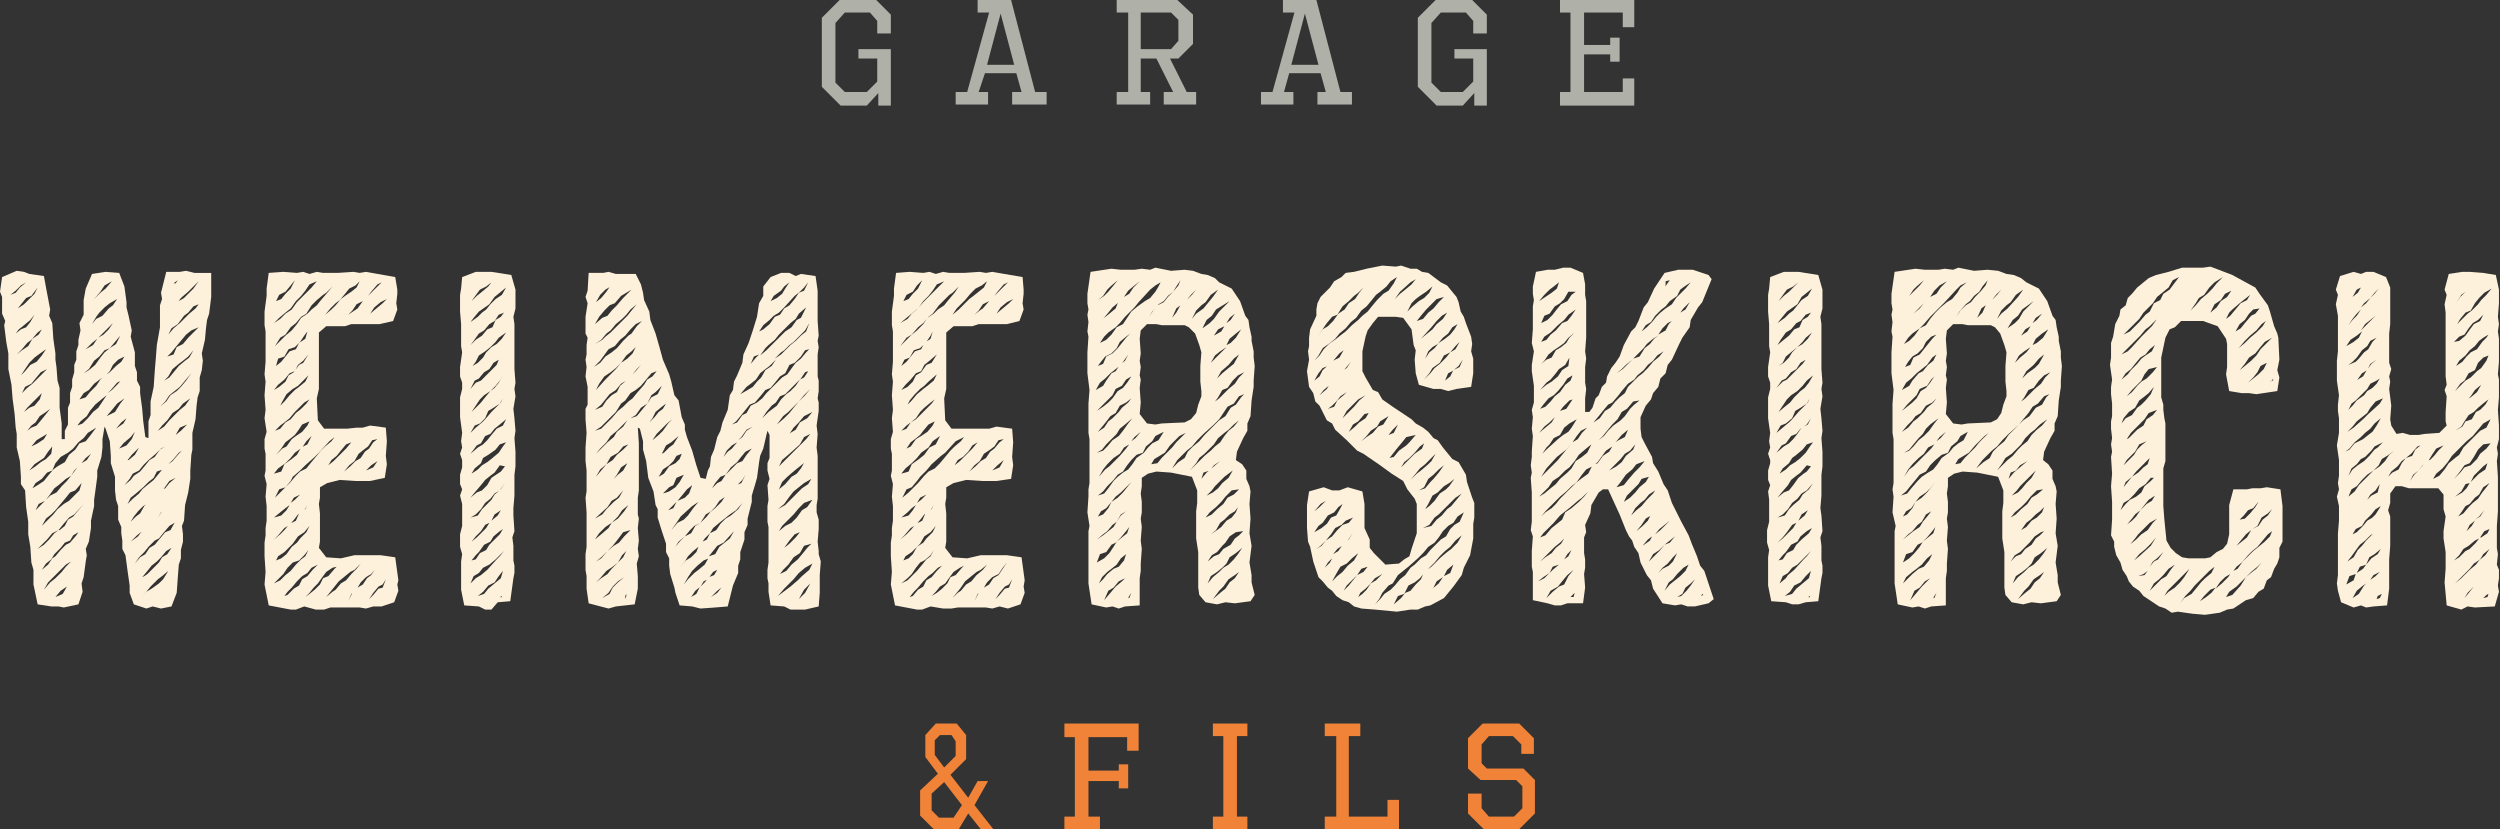
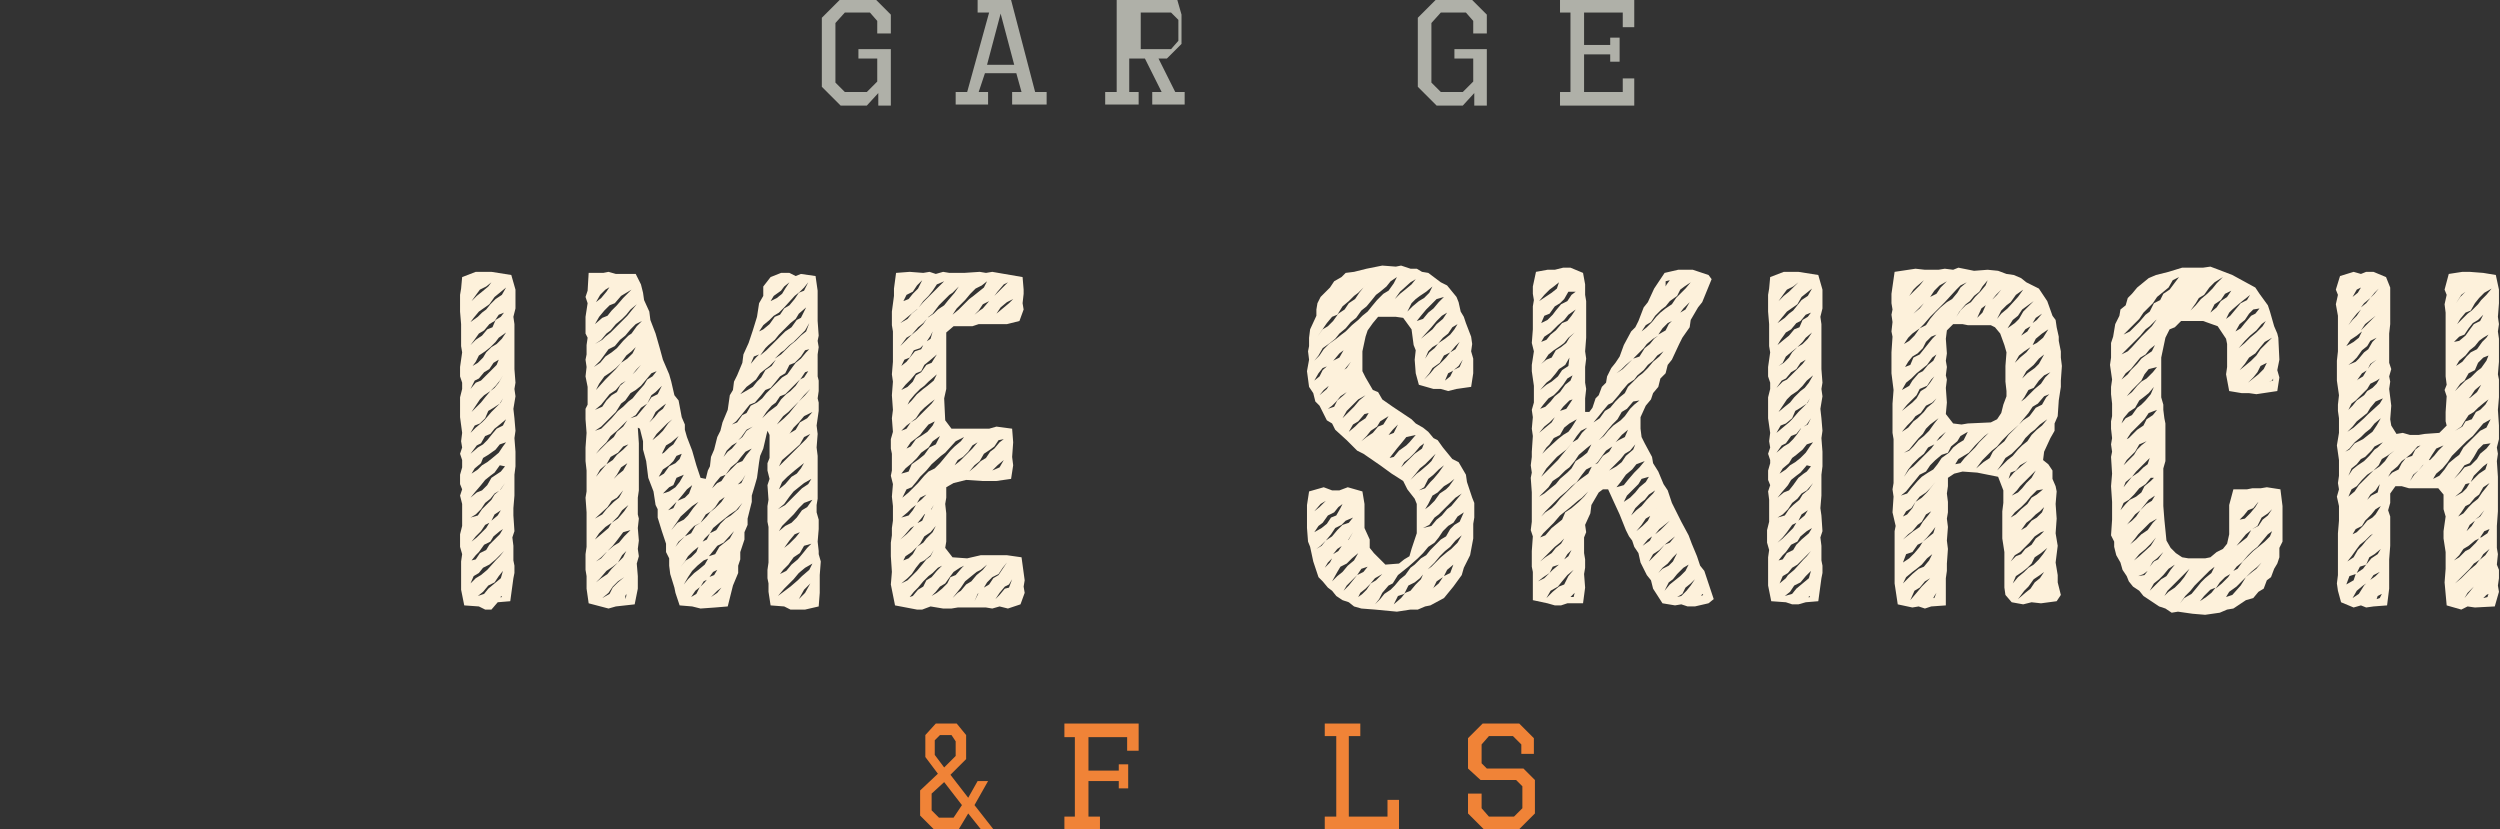
<svg xmlns="http://www.w3.org/2000/svg" version="1.1" id="Layer_2" x="0px" y="0px" viewBox="0 0 239.1 79.3" style="enable-background:new 0 0 239.1 79.3;" xml:space="preserve">
  <rect x="0" y="0" width="239.1" height="79.3" fill="#333333" stroke="none" />
  <style type="text/css">
	.st0{fill:#FDF1DB;}
	.st1{fill:#AFB0A8;}
	.st2{fill:#F08337;}
</style>
  <g>
    <g>
      <g>
-         <path class="st0" d="M4.4,27.5l0.4,2.1l-0.1,0.6L5,30.9l0.1,1.5l0.2,1.4l0,0.6l0.1,0.7l0.1,1.3l0.2,0.7l0,0.7L5.7,39l0.2,1.5v1.5     l0.3,0v-0.8l0.3-0.6V39l0.2-0.5v-0.9l0.2-0.6l0-0.7l0.2-0.7l0-0.7l0.2-0.5v-0.8l0.2-0.6v-0.5l0.2-0.9l-0.1-0.7L8,30.1l0-0.5v-0.9     l0.2-1.1l0.6-1.4l1.3-0.2l1.3,0.1l0.5,1.3l0.2,1.5l0,0.5l0.2,0.8l0.3,1.4l-0.1,0.6l0.4,1.5v1.3l0.2,0.6v0.8l0.3,0.6v0.6l0.2,1.5     l0.1,1.2l0.2,1.5l0.3,0.1v-1.6l0.2-0.6v-1.3l0.3-1.4l0.1-1.5l0.1-1.2l0.1-1.3l0.3-1.7v-2.1l0.2-0.6l-0.1-0.6l0.5-2h1.3l0.6-0.1     l0.8,0.2h1.6v2.3L20,30l-0.2,0.6l-0.1,0.8l-0.1,1.1l-0.3,1.3l0.1,0.7l-0.1,0.9l-0.2,0.7v1.3L18.9,38l-0.1,0.8l-0.1,1.3l-0.3,1.3     V43l-0.1,0.5L18.2,45v0.8L18,47.1l-0.3,1.2l-0.1,1.5l-0.2,0.5l0.1,0.8l0,0.7l-0.2,0.8v0.8L17.1,54l-0.1,1.3l-0.1,1.4L16.4,58     l-1,0.2L14.6,58L14,58.2l-1.2-0.4l-0.4-1.1l0-0.7l-0.2-1.4L12,53.1l-0.3-0.6v-0.8l-0.1-0.7v-0.6l-0.3-0.7v-1.3l-0.2-0.6L11,46.9     v-1.3l-0.4-1.3l0-0.7l-0.1-1.4L10.1,41L10,40.8l-0.2,1.2v0.8l-0.1,0.9L9.3,45v0.6l-0.2,1.5L9,47.8v0.6l-0.3,1.4l0,0.7l-0.2,1.3     l-0.3,0.7l0.1,0.6l-0.1,0.6L8,55.2l-0.2,0.6l0.1,0.8l-0.4,1.2l-1.4,0.3l-0.5-0.1l-0.7,0l-1.3-0.2l-0.4-1.9v-1.4L3,53.8l-0.1-1.5     l-0.2-1.2v-1.2l-0.2-1.4l-0.1-1.6L2,46.3v-0.7l-0.1-1.5l-0.3-1.3v-1.3l-0.1-0.6l-0.1-1.3l-0.2-1.5l-0.1-1.3l-0.3-1.5v-1.5     l-0.2-1.1l-0.2-1.6l0.1-0.4l-0.3-0.7v-1.6L0,27.9l0.2-1.4l1.4-0.6L2.3,26l0.5,0.2l1.4,0.2L4.4,27.5z M2,27.3l-0.5,0.5L1,28.2     L1.5,28l0.4-0.5l0.6-0.5L2,27.3z M3.3,30.1l-0.4,0.5l-0.6,0.5l-0.5,0.4l-0.3,0.4l0.5-0.4l0.5-0.2l0.4-0.5L3.3,30.1l0.5-0.4     L3.3,30.1z M3.6,31.8L3,32.5l-0.4,0.3l-0.5,0.6l-0.5,0.5l0.5-0.4l0.6-0.4l0.4-0.7l0.6-0.4l0.3-0.5L3.6,31.8z M3,28.3l-0.5,0.2     l-0.4,0.5l-0.4,0.5l0.6-0.4l0.5-0.5l0.5-0.5l0.3-0.6L3,28.3z M3.7,33.9l-0.4,0.3l-0.5,0.5l-0.8,1.2l0.4-0.4l0.5-0.6l0.6-0.3     l0.5-0.6l0.4-0.6L3.7,33.9z M3.9,35.6l-0.5,0.6L3,36.7L2.4,37l-0.3,0.6l0.5-0.5l0.5-0.4l0.5-0.5l0.9-0.9L3.9,35.6z M4,37.6     l-0.5,0.5L3,38.6L2.6,39l-0.3,0.4L2.8,39l0.5-0.2l0.5-0.6L4,37.6l0.6-0.4L4,37.6z M4.4,39.4l-0.6,0.4l-0.4,0.6L3,40.7l-0.4,0.5     L3,40.9l0.5-0.2L4,40.1l0.4-0.5l0.4-0.5L4.4,39.4z M4.5,41.5L4,41.8l-0.5,0.3l-0.5,0.6l-0.4,0.4l0.4-0.4l0.6-0.3L4.2,42L4.5,41.5     L5,40.8L4.5,41.5z M4.6,43.2l-0.4,0.6L3.9,44l-0.6,0.4L2.8,45l0.6-0.4l0.5-0.4l0.5-0.3l0.5-0.5L5,42.7L4.6,43.2z M8.4,41.4     L8,41.9l-0.5,0.4l-0.5,0.6l-0.5,0.4l-0.7,0.4l-0.5,0.6L5,45l-0.5,0.2l-0.5,0.6l-0.6,0.4l-0.3,0.5l0.5-0.3l0.6-0.4l0.4-0.5     l0.5-0.6l0.4-0.3l0.7-0.4l0.4-0.7L7.2,43l0.4-0.6l0.6-0.2l0.4-0.5l0.6-0.8L8.4,41.4z M3.9,48.3l0.4-0.4l-0.6,0.3l-0.3,0.6     L3.9,48.3z M7.8,46.2l-0.6,0.7l-0.5,0.2l-0.4,0.5l-1,1.2l-0.4,0.4l-0.5,0.4L4,50.3l-0.6,0.5L4,50.3l1.1-1.1l0.4-0.5l0.6-0.5     l0.5-0.3l0.4-0.4l0.6-0.6L7.8,46.2l0.5-0.5L7.8,46.2z M5.2,51l0.4-0.3L5,51l-0.5,0.6l-0.3,0.3l-0.6,0.6l0.6-0.4l0.5-0.5L5.2,51z      M7,51.2l-0.3,0.5l-0.5,0.2l-0.4,0.5l-0.6,0.6l-0.3,0.5l-0.5,0.4L4,54.5l0.6-0.5L5,53.4l0.3-0.2l0.5-0.6l0.5-0.5l0.4-0.2l0.6-0.7     l0.2-0.3L7,51.2z M6.8,53.7L6.3,54l-1.7,1.7l-0.4,0.7l0.6-0.7l0.5-0.4l0.6-0.6l0.4-0.5L6.8,53.7l0.5-0.5L6.8,53.7z M6.8,45.5     l0.6-0.8L7.1,45L6.8,45.5l-0.5,0.3l-0.7,0.6l-0.4,0.3l-0.5,0.7l-0.3,0.4l0.4-0.4l0.6-0.3l0.5-0.6L6.4,46L6.8,45.5z M6.4,56.1     l-0.6,0.4l-0.5,0.6l0.7-0.3L6.4,56.1L7,55.5L6.4,56.1z M7.1,49.2l-0.5,0.3L6,50.2l-0.4,0.5l0.1,0l0.5-0.4l0.3-0.6l0.5-0.3     l0.5-0.6L8,48.2L7.1,49.2z M9.8,38.4l0.4-0.6l-0.5,0.4l-0.6,0.5l-0.5,0.6l-0.3,0.5l-0.6,0.5l-0.3,0.4l0.5-0.2l0.5-0.5l0.5-0.6     l0.5-0.4L9.8,38.4z M9.6,36.3l0.2-0.2L9,36.7l-0.5,0.6L8,37.6l-0.4,0.6L8.2,38l0.4-0.5l0.6-0.6L9.6,36.3z M8.2,43.8l-0.4,0.5     L8.3,44l0.4-0.6L8.2,43.8z M11,32.7l-0.5,0.6L10,33.5l-0.5,0.6l-0.5,0.4l-0.5,0.8L8,35.7l0.5-0.3l0.6-0.5l0.5-0.7l0.4-0.5     l0.5-0.4l0.6-0.4l0.4-0.8L11,32.7z M8.9,33l0.4-0.6l-0.5,0.4l-0.6,0.6L8.9,33z M10.5,29L10,29.4l-0.5,0.5l-0.3,0.4L8.8,31     l0.4-0.5l0.6-0.3l0.6-0.7l0.4-0.3l0.4-0.6L10.5,29z M10,27.3l-0.4,0.6L9,28.6l0.6-0.6l0.5-0.4l0.6-0.7L10,27.3z M10.8,30.9     l-1.1,1.1l-0.3,0.3l0.5-0.3l0.5-0.5L10.8,30.9l0.5-0.4L10.8,30.9z M11.3,34.4l-0.5,0.5l-0.3,0.6l-0.3,0.3l0.3-0.2l0.6-0.6     l0.5-0.4l0.3-0.5L11.3,34.4z M11.9,38.1l-0.7,0.5l-0.4,0.5l-0.6,0.7l0.8-0.4l0.5-0.8L11.9,38.1l0.6-0.6L11.9,38.1z M11.6,36.4     l-0.4,0.2l-0.6,0.7l-0.3,0.3l0.4-0.3l0.5-0.5l0.8-0.9L11.6,36.4z M12.1,40l-0.5,0.4L11.1,41l0.7-0.5L12.1,40l0.6-0.8L12.1,40z      M12.5,41.8l-0.7,0.6l-0.4,0.5l0.7-0.3l0.5-0.6l0.3-0.7L12.5,41.8z M17.2,40.9l-0.4,0.7l-0.4,0.6l-0.4,0.4l-0.6,0.3l-0.5,0.5     L14.2,44l-0.5,0.5L13.3,45l-0.6,0.3l-0.3,0.5l-0.5,0.6l0.6-0.5l0.3-0.4l0.6-0.4l0.5-0.6l0.4-0.5l0.5-0.3l0.5-0.7l0.5-0.3l0.5-0.5     l0.5-0.6l0.5-0.4l0.6-0.6L17.2,40.9z M12.6,43.5L12.2,44l0.1,0l0.6-0.5l0.4-0.7L12.6,43.5z M17.1,43.3l-0.5,0.6l-0.4,0.4     l-0.6,0.6L15,45.1l-0.3,0.6l-0.5,0.4l-0.5,0.5L13,47.2l-0.5,0.4l-0.3,0.6l0.5-0.5l0.6-0.5l0.3-0.4l0.6-0.5l0.5-0.4l0.9-1.1     l0.5-0.4l0.4-0.3l0.6-0.7l0.3-0.3L17.1,43.3z M16.8,45.7l-0.6,0.3l-0.5,0.7l-0.4,0.4l-0.5,0.3l-0.6,0.7l-0.5,0.3l-0.5,0.5     l-0.4,0.5l-0.3,0.5l0.5-0.5l0.4-0.3l0.4-0.7l0.5-0.5l1-1l0.5-0.2l0.4-0.5L16.8,45.7l0.5-0.3L16.8,45.7z M16.4,48.1L16,48.6     L15.4,49l-0.3,0.5l-0.5,0.6L14,50.4l-0.4,0.4l-0.5,0.4l-0.6,0.6l0.7-0.5l0.3-0.4l0.5-0.6l0.6-0.3l0.5-0.5l0.4-0.6l0.4-0.4     l0.6-0.6l0.4-0.6L16.4,48.1z M16.2,50.3L15.6,51l-0.4,0.5l-0.4,0.2l-0.6,0.6l-0.4,0.5l-0.5,0.5l-0.4,0.6l0.5-0.6l0.5-0.3l0.4-0.6     l0.5-0.3l0.5-0.6l0.5-0.6l0.5-0.2l0.4-0.7L16.2,50.3z M15.5,55.1l-0.4,0.3l-0.7,0.7l-0.9,1.1l0.5-0.6l0.5-0.3l0.7-0.5l0.4-0.4     l0.5-0.8L15.5,55.1z M15.9,52.7l-0.5,0.6L15,53.7l-0.5,0.4l-0.4,0.5l-0.5,0.6l0.2-0.1l0.3-0.2l1.1-1.1l0.3-0.5l0.5-0.3l0.4-0.6     L15.9,52.7z M17.5,38.6l-0.4,0.5l-0.6,0.4L16,40.2l-0.5,0.5l-0.4,0.5l0.6-0.4l0.5-0.6l0.6-0.6l0.4-0.4l0.5-0.4l0.5-0.7L17.5,38.6     z M17.7,36.4l-0.5,0.6l-1,0.8l-0.4,0.6l-0.5,0.5l0.6-0.5l0.4-0.6l0.6-0.4l0.4-0.4l0.5-0.6l0.5-0.7L17.7,36.4z M18,34.1l-0.5,0.4     l-0.4,0.3l-0.6,0.5l-0.4,0.7l-0.4,0.4l0.5-0.3l0.9-1.1l0.6-0.5l0.4-0.3l0.4-0.7L18,34.1z M15.7,57.1l0.3,0l-0.1,0H15.7L15.7,57.1     z M18.3,31.6L17.8,32l-1,1.2l-0.4,0.5l-0.4,0.4l0.6-0.2l0.3-0.7l0.6-0.3l0.5-0.6l0.5-0.5l0.5-0.5L18.3,31.6z M18.5,29.3L18,29.9     l-0.4,0.3l-0.6,0.8l-0.6,0.4l-0.3,0.6l0.5-0.6l0.6-0.5l0.4-0.4l0.5-0.5l0.6-0.5l0.3-0.4L18.5,29.3z M16.6,27.1l0.2,0l0.2-0.3     L16.6,27.1z M18.4,27.5L18,27.9l-0.7,0.6l-0.2,0.3l0.5-0.3l0.4-0.4l0.5-0.5l0.5-0.7L18.4,27.5z" />
-         <path class="st0" d="M38,27.7l0,0.4l-0.1,0.9l0.1,0.6l-0.4,1.1L36.3,31h-2.7L33,31.2h-1.8l-0.7,0.6v5.4l-0.2,0.9l0.1,2.1l0.6,0.8     h2.2l0.9-0.1l0.6,0l0.7-0.2l1.5,0.2l0.1,1.3l-0.1,1.4l0.1,0.8l-0.2,1.3L35.4,46H34l-1.5-0.1l-1.2,0.3l-0.7,0.4v1l-0.1,0.6     l0.1,0.9v2.7l-0.1,0.6l0.7,0.9l1.4,0.1l1.3-0.3h2.5l1.4,0.2l0.3,2.2L38,55.9l0.1,0.6l-0.4,1.1l-1.2,0.4L35.7,58L35,58.2l-0.6-0.1     h-2.8L31,58.3h-0.8L29.1,58l-0.8,0.3h-0.5l-2.1-0.4l-0.4-2l0.1-1.2l-0.1-1.5v-1.3l0.1-0.7l0-0.7l0.1-0.7v-1.4l-0.1-0.9l0.1-1.2     l-0.2-0.8l0.1-0.5v-1.6l-0.1-0.5V42l0.2-0.7L25.3,40l0.1-0.8l-0.1-1.4l0.1-1.3l-0.1-0.7l0.1-1.2v-2.9l-0.1-0.6v-1.3l0.2-1.5     l0-0.7l0.2-1.5l1.4-0.1l1.3,0.1L29,26l0.6,0.2l0.7-0.2l0.6,0.1h1.4l1.5-0.1l0.6,0.1l0.6-0.1l2.8,0.5L38,27.7z M29.6,27.2     l-0.4,0.6l-0.4,0.5l-0.5,0.5l-0.5,0.7l-0.5,0.4l-0.6,0.5l-0.5,0.5l0.6-0.4l0.5-0.5l0.6-0.4l0.5-0.7l0.4-0.4l1-1l0.5-0.6     L29.6,27.2z M27.4,48.8l0.3-0.5l-0.4,0.3l-0.5,0.4l-0.6,0.5l0.7-0.2L27.4,48.8z M29.1,48.8l-0.6,0.4l-0.3,0.4l-0.5,0.6l-0.5,0.3     l-0.6,0.7l-0.4,0.4l0.6-0.5l0.4-0.4l0.5-0.6l0.6-0.3l0.3-0.7l0.6-0.4l0.2-0.4L29.1,48.8z M31.8,27.4L31.2,28l-0.3,0.2l-0.6,0.5     l-0.5,0.5L29.3,30l-0.5,0.3l-0.5,0.6l-0.5,0.4L27.3,32l-0.5,0.3l-0.5,0.8l0.6-0.6l0.4-0.4l0.6-0.5l0.5-0.6l0.4-0.6l0.6-0.4     l0.4-0.4l0.5-0.4l0.4-0.5l0.6-0.7L31.8,27.4l0.7-0.5L31.8,27.4z M29,34.5l-0.5,0.4l-0.3,0.6l-0.5,0.2l-0.5,0.6l-0.6,0.5l-0.4,0.5     l0.5-0.3l0.6-0.5l0.3-0.6l0.5-0.3l0.5-0.7l0.4-0.2l0.5-0.8L29,34.5z M28.9,40.6l-0.4,0.6l-0.3,0.4l-0.5,0.4l-0.4,0.3l-0.4,0.6     l-0.5,0.6l0.6-0.6l0.4-0.2l0.5-0.7l0.4-0.3l0.6-0.4l0.5-0.6l0.2-0.4L28.9,40.6z M29.3,42.2l-0.4,0.6l-0.7,0.5l-0.4,0.5l-0.5,0.5     l-0.7,0.5l-0.4,0.5l0.7-0.2l0.3-0.7l0.7-0.5l0.5-0.4l0.4-0.7l0.6-0.3l0.4-0.8L29.3,42.2z M29.1,53.1l-0.5,0.5L28,53.8l-0.5,0.5     l-0.4,0.6l-0.4,0.4l-0.5,0.5l0.6-0.3l0.5-0.5l0.5-0.4l0.5-0.6l0.5-0.5l0.4-0.3l0.3-0.6L29.1,53.1z M29.1,38.5L28.6,39l-0.4,0.4     L27.7,40l-0.5,0.4l-0.4,0.3l-0.5,0.5l0.5-0.2l0.5-0.6l0.5-0.3l0.5-0.6l0.5-0.4l0.5-0.5l0.3-0.4L29.1,38.5z M31.5,42.2l-1,1.1     l-0.4,0.4l-0.9,0.8L28.7,45L28,45.6L27.8,46l-0.5,0.6l-0.6,0.2l-0.4,0.8l0.5-0.5l0.9-0.9l0.6-0.7l0.4-0.4l0.6-0.3l0.4-0.5     l0.5-0.6l0.5-0.6l0.4-0.4l0.6-0.5l0.3-0.4L31.5,42.2z M29.1,32.1l-0.4,0.6l-0.5,0.5l-0.6,0.2l-0.4,0.7l-0.6,0.2L26.4,35l0.5-0.4     l0.4-0.5l0.4-0.5l0.6-0.2l0.3-0.6l0.6-0.4l0.2-0.7L29.1,32.1z M27.8,27.3l-0.5,0.6l-0.6,0.3l-0.3,0.6l0.5-0.2l0.4-0.5l0.5-0.5     l0.4-0.8L27.8,27.3z M29.1,50.9l-0.6,0.4L28,52l-0.4,0.4l-0.4,0.4l-0.6,0.4l-0.2,0.4l0.5-0.2l0.5-0.4l0.5-0.7l0.5-0.4l0.3-0.4     l0.6-0.6l0.3-0.6L29.1,50.9z M28.9,36.5l-0.4,0.4l-0.5,0.3l-0.6,0.5l-0.4,0.7l-0.2,0.4l0.4-0.4l0.5-0.6l0.5-0.5l0.4-0.3l0.6-0.5     l0.3-0.6L28.9,36.5z M29.8,54.3l-0.4,0.5l-0.5,0.3l-0.5,0.5l-0.5,0.6l-0.4,0.4l-0.3,0.4l0.3-0.1l0.6-0.6l0.5-0.3l0.3-0.6l0.5-0.3     l0.5-0.6l0.5-0.5L29.8,54.3z M29.1,46.9l-0.4,0.4l-0.6,0.3l-0.3,0.5l0.4-0.3L29.1,46.9l0.4-0.5L29.1,46.9z M31.8,54.3l-0.6,0.4     l-0.3,0.4l-0.5,0.7L30,56.2l-0.4,0.5l-0.4,0.4l0.4-0.3l0.5-0.4l0.5-0.5l0.3-0.6l0.5-0.2l0.6-0.7l0.2-0.2L31.8,54.3z M34,27.3     l-0.6,0.3L33,28.1l-0.5,0.6L32.1,29l-0.5,0.5l-0.5,0.6l0.6-0.5l0.4-0.4l0.5-0.6l0.4-0.3l0.6-0.4l0.5-0.4l0.3-0.6L34,27.3z      M33.9,54.5l-0.4,0.2l-1.1,0.9L32,56.1l-0.4,0.5l-0.4,0.5l0.6-0.5l0.3-0.2l0.5-0.6l0.5-0.3l0.5-0.6l0.5-0.5l0.4-0.5L33.9,54.5z      M33.1,42.9l0.5-0.6l-0.5,0.2l-0.5,0.6l-0.4,0.5L31.7,44l-0.3,0.5l0.5-0.4l0.5-0.5l0.5-0.5L33.1,42.9z M35.6,42.1l-0.4,0.6     L34.8,43l-0.5,0.4l-0.4,0.7l-0.5,0.4l-0.5,0.6l0.6-0.5l0.5-0.5l0.5-0.3l0.4-0.6l0.4-0.3l0.4-0.6l0.4-0.3L35.6,42.1z M33.7,56.7     l0.4-0.3l-0.5,0.4l-0.3,0.7L33.7,56.7z M34.7,28.8l0.5-0.5L34.7,28.8l-0.6,0.3l-0.4,0.6l-0.4,0.4l0.6-0.4l0.3-0.2L34.7,28.8z      M36,54.3l-0.5,0.6L35,55.2l-0.5,0.5l-0.3,0.5l0,0l0.5-0.3l0.4-0.6l0.4-0.3l0.8-1.2L36,54.3z M35.5,44.5L35,45l0.7-0.3l0.4-0.6     L35.5,44.5z M36.1,27.2l-0.6,0.7l-0.3,0.4l0,0l0.4-0.4l0.6-0.6l0.3-0.3L36.1,27.2z M36.6,55.9l-0.4,0.2l-0.5,0.6l-0.4,0.6     l0.4-0.4l0.5-0.6l0.4-0.1l0.3-0.8L36.6,55.9z M36.4,28.9l-0.6,0.5L35.4,30l0.6-0.5l0.6-0.5l0.4-0.4L36.4,28.9z" />
        <path class="st0" d="M49.3,27.7v1.8l-0.2,0.8l0.1,0.7v4.3l0.1,1.3l-0.1,0.6l0.1,0.7l-0.2,1.2l0.1,0.9l0.1,1.2l-0.1,0.7l0.1,1.3     v1.4l-0.1,0.8v2l-0.1,1.2l0,0.7l0.1,1.5l-0.2,0.6l0.1,0.8v1.4l0.1,0.5v0.7l-0.1,0.5l-0.3,2.2l-1.2,0.1L47,58.3l-0.6,0L45.8,58     l-1.4-0.1l-0.3-1.5v-2.7l0.1-0.7L44,52.3v-1.2l0.2-0.8l0-0.7v-1.4L44,47.4l0.2-0.6L44,46.3v-0.9l0.2-0.7V44L44,43.4l0.2-0.6     l-0.1-0.6l0.1-0.8L44,39.9V38l0.2-0.8v-0.6L44,36v-0.9l0.2-1.4l-0.1-0.6l0-0.7v-1.4l-0.1-1.2v-1.6l0.1-0.6l0.1-1.1l1.3-0.5L47,26     l1.9,0.3L49.3,27.7z M47.3,28.4l-0.5,0.7l-1,0.7l-0.5,0.6L45,30.8l0.7-0.5l0.4-0.4l0.4-0.3l0.4-0.5l0.5-0.5l0.6-0.4l0.4-0.7     L47.3,28.4z M47.7,30.1l-0.4,0.6L46.8,31l-0.5,0.6l-0.5,0.3l-0.5,0.7L45,33l0.5-0.5l0.6-0.4l0.5-0.6l0.5-0.2l0.3-0.7l0.5-0.3     l0.3-0.4L47.7,30.1z M47.7,34.4l-0.5,0.3l-0.4,0.6l-0.5,0.3l-0.5,0.6l-0.4,0.2L45,37.2l0.5-0.6l0.5-0.2l0.5-0.5l1-1L47.7,34.4     l0.6-0.5L47.7,34.4z M47.8,38.6L47.2,39l-0.5,0.3L46.4,40l-0.5,0.5l-0.5,0.2L45,41.4l0.5-0.5l0.6-0.5l0.3-0.3l0.6-0.7l0.3-0.3     l0.6-0.6l0.2-0.4L47.8,38.6z M47.8,40.6l-0.5,0.4l-0.4,0.5l-0.5,0.2l-0.4,0.7l-0.4,0.2L45,43.4l0.7-0.6l0.5-0.3l0.4-0.4l0.4-0.5     l0.5-0.6l0.6-0.3l0.3-0.6L47.8,40.6z M47.8,44.5l-0.5,0.7l-0.4,0.3l-0.5,0.4L46,46.4l-0.6,0.7L45,47.6l0.6-0.5l0.5-0.2l0.5-0.5     l0.4-0.7l0.6-0.4l0.3-0.2l0.4-0.5L47.8,44.5z M47.8,46.9l-0.5,0.3l-0.4,0.5l-0.5,0.4l-0.4,0.6l-0.5,0.5L45,49.5l0.7-0.2l0.4-0.6     l0.4-0.4l0.5-0.5l0.3-0.5l0.6-0.5l0.4-0.6L47.8,46.9z M47.8,42.5l-0.4,0.5l-0.7,0.5l-0.5,0.3L46,44.3l-0.6,0.5l-0.3,0.5l0.6-0.4     l0.4-0.4l0.5-0.3l0.5-0.4l0.6-0.5l0.4-0.6l0.3-0.4L47.8,42.5z M46.5,50.5l0.3-0.5l-0.4,0.2L46,50.8l-0.5,0.5l-0.4,0.5l0.5-0.4     l0.6-0.6L46.5,50.5z M46.5,27.4l-0.6,0.3l-0.3,0.4l-0.5,0.7l0.5-0.5l0.5-0.4l0.6-0.5L47,27L46.5,27.4z M47.7,32.3l-0.3,0.4     l-0.5,0.5l-0.5,0.4L45.8,34l-0.3,0.6L45.2,35l0.5-0.3l0.5-0.5l0.3-0.5l0.5-0.5l0.5-0.3l0.5-0.5l0.4-0.6L47.7,32.3z M47.8,36.4     l-0.4,0.5l-0.5,0.5l-0.6,0.4l-0.4,0.4l-0.4,0.6l-0.4,0.6l0.5-0.5l0.4-0.4l0.4-0.5l0.5-0.6l0.4-0.3l0.4-0.5l0.4-0.7L47.8,36.4z      M47.8,50.8l-0.6,0.5l-0.3,0.5l-0.6,0.3l-0.5,0.7l-0.3,0.3l-0.4,0.5l0.4-0.1l0.4-0.6l0.6-0.3l0.3-0.5l0.5-0.5l0.5-0.5l0.3-0.5     L47.8,50.8z M47.8,53.1l-0.4,0.4L46.8,54l-0.6,0.3l-0.4,0.5l-0.5,0.3l-0.3,0.7l0.5-0.5L46,55l0.6-0.5l0.9-1l0.3-0.3l0.4-0.5     L47.8,53.1z M47.7,55.1l-0.4,0.6l-0.6,0.3l-0.5,0.6l-0.5,0.4l0.6-0.2l0.4-0.5l0.6-0.5l0.6-0.5l0.2-0.7L47.7,55.1z M47.9,48.8     l-0.6,0.4l-0.3,0.6l0.6-0.5L47.9,48.8l0.5-0.5L47.9,48.8z M47.9,57.2l0.1-0.2l-0.1,0V57.2z" />
        <path class="st0" d="M61.3,27.2l0.2,0.8l0.1,0.7l0.5,1.1l0.1,0.8l0.5,1.3l0.4,1.4l0.3,1.1l0.6,1.4l0.2,0.7l0.3,1.3l0.4,0.5     l0.3,1.6l0.3,0.7l0,0.5l0.2,0.7l0.5,1.3l0.4,1.4l0.4,1.2l0.5,0.1l0.2-0.8l0.2-0.4l0.1-0.9l0.3-0.7l0.3-1.2l0.3-0.6l0.2-0.8     l0.5-1.2l0.2-1.4l0.3-0.5l0.1-0.8l0.3-0.6l0.5-1.2l0.1-0.8l0.5-1.1l0.4-1.2l0.4-1.3l0.2-1.3l0.4-0.7v-0.9l0.7-0.9l1-0.4h0.8     l0.6,0.3l0.5-0.2l1.4,0.2l0.2,1.4v2.9l0.1,1.4l-0.1,0.5l0.1,0.6l-0.1,0.7V36l0.1,0.4v1l-0.1,0.7l0.1,0.4v0.8l-0.2,1.4l0.1,0.8     l-0.1,1.3l0.1,0.8v4.1l-0.1,0.6v0.7l0.2,0.7v0.9l-0.1,1.2l0.1,0.9L78.3,53l0.2,0.7L78.4,55v1.7l-0.1,1.3L77,58.3h-1.4L75,58     l-1.3-0.1l-0.2-1.3v-0.8l-0.1-0.5v-0.8l0.1-0.7l0-0.6v-2.8l-0.1-0.5l0-0.7v-0.8l0.1-0.6l-0.1-1.4l0.2-0.6l-0.2-0.8v-0.7l0.2-0.5     v-2.2l-0.2-0.4l-0.1,0.4L73,42.9l-0.3,0.7l-0.1,0.6l-0.2,1.5l-0.2,0.7l-0.3,1V48l-0.4,1.6l0,0.6l-0.3,0.7v0.7l-0.4,1.2l0,0.7     l-0.2,0.6l0,0.7L70.1,56l-0.5,2l-1.2,0.1L67,58.2L66.2,58L65,57.9l-0.4-1.2l-0.1-0.5l-0.4-1.3L64,54.1v-0.7l-0.3-0.6V52l-0.4-1.2     l-0.4-1.3v-0.8l-0.2-0.4L62.5,47l-0.5-1.3l-0.2-1.6l-0.3-1.1v-0.8L61.2,41L61,40.9l0.1,1.5v4.5l-0.1,0.7v1.6l0.1,0.4L61,50.5     l0.1,1.2L61,52.5l0.1,0.7l-0.2,0.7l0.1,1.2v1.2l-0.3,1.5L58.9,58l-0.7,0.2l-1.9-0.5l-0.2-1.4v-1.2L56,54.5V53l0.1-0.7V49L56,47.6     l0.1-0.6V45L56,44.1v-1.3l0.1-1.4L56,40.1v-1l0.2-0.4v-1.7L56,36l0.1-0.9L56,34.4l0.1-0.5V33l0.1-0.7L56,31.9v-1.6l0.2-1.3     L56,28.4l0.2-0.6l0.1-1.7h1.4l0.5-0.1l0.7,0.2h1.9L61.3,27.2z M59.9,28l-0.5,0.3L58.8,29l-0.5,0.2l-0.5,0.5l-0.5,0.6L56.9,31     l0.7-0.6l0.5-0.2l0.4-0.5l0.5-0.5l0.6-0.7l0.5-0.5l0.3-0.3L59.9,28z M60.3,29.6l-0.4,0.5l-0.4,0.4l-0.6,0.5l-0.5,0.6L58,31.9     l-0.5,0.6l-0.6,0.4l0.7-0.4l0.3-0.3l0.5-0.4l0.5-0.5l0.6-0.6l0.5-0.5l0.4-0.5l0.5-0.6L60.3,29.6z M60.8,31l-0.5,0.5l-0.5,0.6     l-0.5,0.4l-0.5,0.6l-0.6,0.3l-0.8,1.1l-0.6,0.6l0.6-0.4l0.5-0.6l0.6-0.4l0.5-0.4l0.6-0.7l0.5-0.5l0.3-0.2l0.5-0.7l0.5-0.5     L60.8,31z M61.9,34.3l-1,1l-0.4,0.5l-0.6,0.6l-0.5,0.3l-0.5,0.6l-0.6,0.4l-0.4,0.5l-0.4,0.5l-0.6,0.5l0.7-0.3l0.4-0.6l0.5-0.5     l0.5-0.3l0.3-0.6l0.7-0.6l0.4-0.4l0.4-0.4l0.5-0.6l0.9-0.9L61.9,34.3z M62.3,35.7l-1,1.2l-0.5,0.4l-0.5,0.3l-0.5,0.7l-0.4,0.3     l-0.5,0.8l-1.4,1.4l-0.6,0.4l0.6-0.2l0.6-0.6l0.4-0.4l0.6-0.7l0.5-0.4l0.5-0.5l0.4-0.3l0.4-0.5l0.7-0.8l0.3-0.5l0.5-0.3l0.4-0.5     L62.3,35.7z M59.6,46.9L59,47.6l-0.5,0.3l-0.4,0.6l-1.2,1.1l0.7-0.4l0.4-0.5l0.7-0.7l0.5-0.4L59.6,46.9z M59.5,48.8l-0.4,0.6     l-0.6,0.6l-0.6,0.4L57.3,51l-0.4,0.6l0.6-0.5l0.7-0.6l0.3-0.5l0.6-0.4l0.6-0.7l0.4-0.6L59.5,48.8z M58.4,27.4l-0.5,0.3l-0.5,0.5     L57,28.9l0.5-0.4l0.5-0.6l0.4-0.6l0.4-0.5L58.4,27.4z M60.5,33.8l0.3-0.6l-0.4,0.4L59.9,34l-0.5,0.7l-0.5,0.5l-0.5,0.4L57.8,36     l-0.5,0.7L57,37.3l0.9-1l0.6-0.6l0.4-0.4l0.5-0.6l0.6-0.4L60.5,33.8z M59.5,40.7L59,41.2l-0.6,0.5l-0.4,0.6l-0.6,0.6L57,43.4     l0.6-0.6l0.5-0.5l0.6-0.5l0.3-0.5l0.6-0.5l0.4-0.6L59.5,40.7z M59.6,42.7l-0.5,0.6l-0.7,0.4L58,44.4l-0.6,0.5L57,45.6l0.5-0.6     l0.5-0.6l0.6-0.4l0.4-0.5l0.6-0.5l0.5-0.5L59.6,42.7z M59.6,50.9L59,51.7l-0.4,0.5l-0.6,0.6l-0.5,0.5L57,53.7l0.5-0.3l0.6-0.7     l0.6-0.5l0.5-0.3l0.5-0.6l0.6-0.6L59.6,50.9z M59.5,53.1l-0.4,0.7l-0.5,0.4L58,54.6l-0.6,0.7L57,55.7l0.5-0.4l0.6-0.4l0.4-0.5     l0.6-0.6l0.5-0.5l0.3-0.6L59.5,53.1z M59.7,55.2l-0.6,0.4l-0.5,0.5l-0.4,0.6l-0.6,0.5l0.7-0.4l0.3-0.6l0.5-0.5L59.7,55.2l0.3-0.5     L59.7,55.2z M59.4,44.7L59,45.4l-0.3,0.4l0.4-0.4l0.5-0.4l0.4-0.7L59.4,44.7z M59.8,57l0,0.3l0.1-0.3l0-0.2L59.8,57z M62.7,37.5     l-0.4,0.3l-0.4,0.8L61.3,39l-0.5,0.7l-0.5,0.3l0.6-0.2l0.5-0.6l0.5-0.6l0.4-0.6l0.6-0.3l0.4-0.8L62.7,37.5z M60.8,33.3L60.8,33.3     L60.8,33.3z M61.4,32.7L61.4,32.7l0.4-0.6L61.4,32.7z M63.3,38.9l-0.6,0.5L62.4,40l-0.3,0.4l0.5-0.5l0.4-0.5l0.4-0.3l0.3-0.5     L63.3,38.9z M63.8,40.5l-0.6,0.6l-0.4,0.4l-0.4,0.6l0.6-0.5l0.4-0.4l0.5-0.7l0.4-0.4L63.8,40.5z M64.7,43.6l-0.3,0.5L64,44.5     l-0.6,0.4L63,45.6l0.5-0.3l0.5-0.7l0.6-0.3l0.4-0.4l0.2-0.5L64.7,43.6z M64.2,42.3l-0.5,0.3l-0.4,0.8l0.2-0.1l0.5-0.5l0.4-0.3     l0.5-0.8L64.2,42.3z M65.4,45.4l-0.7,0.3l-0.3,0.7l-0.4,0.2l-0.6,0.6l0.6-0.2l0.6-0.4l0.4-0.5L65.4,45.4l0.5-0.5L65.4,45.4z      M64.4,48.6l0.3-0.6l0,0l-0.4,0.4l-0.4,0.4L64.4,48.6z M66.2,48.4l-1.1,1l-0.4,0.6l-0.5,0.7l0.6-0.7l0.6-0.3l0.4-0.4l0.5-0.7     l0.5-0.6L66.2,48.4z M71,45.9l-0.5,0.5l-0.6,0.5l-0.4,0.5l-0.7,0.5l-0.4,0.6L68,48.9l-0.5,0.3L67,50l-0.6,0.3L66,50.7l-0.5,0.6     l-0.6,0.5l-0.3,0.5l0.4-0.5l0.5-0.5l0.6-0.3l0.4-0.7l0.5-0.3l0.6-0.6l0.3-0.4l0.5-0.4L69,48l0.4-0.6l1-1l0.5-0.2l0.4-0.8L71,45.9     z M65.7,46.8l-0.4,0.5l-0.5,0.6l0.7-0.3l0.4-0.4l0.3-0.8L65.7,46.8z M66.6,52.8l0.2-0.5l-0.5,0.4l-0.5,0.5l-0.3,0.5l-0.4,0.5     l0.5-0.6l0.5-0.3L66.6,52.8z M67.4,54l0.4-0.7l0,0.1l-0.5,0.2l-0.6,0.5l-0.5,0.5l-0.4,0.6l-0.4,0.7l0.4-0.5l0.6-0.6l0.4-0.3     L67.4,54z M68.3,55l0.3-0.5l-0.4,0.2l-0.5,0.7l-0.4,0.2L67,56.1l-0.5,0.4l-0.4,0.6l0.5-0.3l0.3-0.6l0.5-0.5l0.4-0.5L68.3,55z      M70.4,48.8l-0.6,0.4l-0.5,0.4L68.8,50l-0.6,0.5L67.9,51l-0.5,0.5l-0.2,0.3l0.4-0.2l0.3-0.6l0.6-0.3l0.4-0.6l0.5-0.5l0.5-0.3     l0.7-0.6l0.4-0.6L70.4,48.8z M69.2,51.9l-0.6,0.3l-0.4,0.5l-0.4,0.5l0.6-0.2l0.4-0.7l0.5-0.4l0.5-0.4l0.4-0.7L69.2,51.9z      M68.6,56.5L68,57.1l0.6-0.4l0.4-0.5L68.6,56.5z M71.3,43.2l-0.5,0.6l-0.3,0.4l-0.6,0.5l-0.5,0.7l-0.5,0.2l-0.5,0.6l-0.3,0.5     l0.5-0.5l0.4-0.2l0.4-0.6l0.5-0.5l0.6-0.6l0.5-0.2l0.4-0.6l0.5-0.6L71.3,43.2z M70,42.9l0.5-0.6L70,42.6l-0.5,0.5l-0.3,0.6     l0.4-0.5L70,42.9z M77,33.5l-0.4,0.6L76,34.7l-0.5,0.2l-0.4,0.8L74.6,36l-0.4,0.5l-0.5,0.6l-0.5,0.2l-0.4,0.5l-0.6,0.7l-0.5,0.2     l-0.4,0.5l-0.4,0.5l-0.5,0.6L70,40.6l0.5-0.2l0.5-0.7l0.4-0.2l0.4-0.7l0.6-0.3l0.5-0.4l0.4-0.5l0.4-0.4l0.5-0.5l0.6-0.6l0.5-0.3     l0.5-0.7l0.3-0.4l0.5-0.4l0.5-0.6l0.3-0.3L77,33.5z M72,40.8l-0.6,0.3l-0.5,0.7l-0.3,0.3l0.4-0.3l0.4-0.6L72,40.8l0.6-0.7     L72,40.8z M74.2,34.4L73.6,35l-0.4,0.3l-0.5,0.4l-0.4,0.6l-0.5,0.4l-0.4,0.3l-0.6,0.7l0.7-0.4L72,37l0.4-0.5l0.4-0.4l0.4-0.7     l0.6-0.4L74.2,34.4z M72.3,34.2l0.3-0.3l-0.5,0.2l-0.3,0.7L72.3,34.2z M77.1,29.4L76.4,30l-0.3,0.5l-0.5,0.4l-0.5,0.5l-0.6,0.6     l-0.4,0.5l-0.6,0.5l-0.3,0.3l-0.5,0.7l0,0l0.6-0.5l0.5-0.5l1-1l0.3-0.3l0.6-0.4l0.5-0.7l0.4-0.2L77.1,29.4l0.4-0.2L77.1,29.4z      M76.9,27.5l-0.4,0.4L76,28.3l-1,1.1l-0.5,0.5l-0.5,0.3l-0.4,0.4l-0.6,0.5l-0.4,0.6l0.4-0.2l0.6-0.5l0.5-0.7l0.5-0.2l0.4-0.6     l0.5-0.3l0.5-0.6l0.4-0.6l0.5-0.2l0.4-0.8L76.9,27.5z M77,35.6l-0.4,0.6l-1.5,1.5l-0.5,0.2l-0.4,0.6l-0.4,0.3l-0.5,0.6L72.9,40     l0.6-0.6l0.4-0.3l0.4-0.3l0.4-0.6l0.5-0.5l0.4-0.3l0.5-0.5l0.4-0.6l0.4-0.2l0.4-0.6L77,35.6z M75,27.4l-0.3,0.4L74,28.3l-0.3,0.5     l0.6-0.3l0.5-0.4l0.3-0.5l0.4-0.6L75,27.4z M77,31.6l-0.5,0.5l-0.6,0.6L75.5,33L75,33.5l-0.3,0.2l-0.5,0.5l-0.1,0.1l0.6-0.4     l0.4-0.4l0.5-0.5l0.5-0.4l0.5-0.5l0.5-0.4l0.3-0.8L77,31.6z M76.9,37.8l-0.5,0.6l-1,1l-0.5,0.4l-0.6,0.8L75,40l0.5-0.5l0.4-0.5     l0.5-0.6l0.6-0.6l0.5-0.6L76.9,37.8z M77,54.3l-0.6,0.5l-0.5,0.6l-0.4,0.4l-0.5,0.5l-0.6,0.7l0.8-0.6l0.4-0.3l0.7-0.6l0.4-0.4     l0.7-0.6l0.3-0.6L77,54.3z M76.9,46.2l-0.5,0.4l-0.5,0.4l-0.4,0.5L75,48.2l-0.6,0.5l0.7-0.4l0.5-0.5l1.1-1.1l0.6-0.4l0.3-0.5     L76.9,46.2z M77,50.3l-0.5,0.6l-0.5,0.2l-0.5,0.6l-0.5,0.7L74.4,53l0.6-0.6l0.5-0.4l0.6-0.6l0.4-0.5L77,50.3l0.6-0.5L77,50.3z      M76.9,41.8l-0.4,0.7l-1,0.9l-0.7,0.6l-0.3,0.6l0.5-0.5l0.6-0.6l0.5-0.5l0.5-0.5l0.5-0.5l0.4-0.5L76.9,41.8z M76.6,44.8l0.4-0.7     l0,0.1L76,45l-0.7,0.6l-0.5,0.5l-0.3,0.7l0.6-0.5l0.6-0.7l0.5-0.3L76.6,44.8z M76.9,48.1l-0.5,0.5l-0.5,0.6l-0.4,0.4l-0.7,0.7     l-0.3,0.5l0.6-0.5l0.6-0.3l0.5-0.5l0.5-0.7l0.5-0.3l0.5-0.7L76.9,48.1z M76.9,52.2l-0.4,0.7l-0.6,0.4L75.4,54l-0.5,0.5l-0.3,0.4     l0.6-0.3l0.5-0.6l0.6-0.5l0.5-0.6l0.4-0.5l0.4-0.4L76.9,52.2z M76.9,39.8l-0.5,0.6l-0.5,0.5l-0.4,0.6l0.1-0.1l0.5-0.3l0.4-0.7     l0.7-0.4l0.5-0.6L76.9,39.8z M76.9,56.4l-0.5,0.9l0.6-0.6l0.5-0.9L76.9,56.4z" />
        <path class="st0" d="M97.9,27.7l0,0.4l-0.1,0.9l0.1,0.6l-0.4,1.1L96.3,31h-2.7l-0.6,0.2h-1.8l-0.7,0.6v5.4l-0.2,0.9l0.1,2.1     l0.6,0.8h2.2L94,41l0.6,0l0.7-0.2l1.5,0.2l0.1,1.3l-0.1,1.4l0.1,0.8l-0.2,1.3L95.3,46h-1.4l-1.5-0.1l-1.2,0.3l-0.7,0.4v1     l-0.1,0.6l0.1,0.9v2.7l-0.1,0.6l0.7,0.9l1.4,0.1l1.3-0.3h2.5l1.4,0.2l0.3,2.2l-0.1,0.6l0.1,0.6l-0.4,1.1l-1.2,0.4L95.6,58     l-0.7,0.2l-0.6-0.1h-2.7l-0.6,0.1h-0.8L89,58l-0.8,0.3h-0.5l-2.1-0.4l-0.4-2l0.1-1.2l-0.1-1.5v-1.3l0.1-0.7l0-0.7l0.1-0.7v-1.4     l-0.1-0.9l0.1-1.2l-0.2-0.8l0.1-0.5v-1.6l-0.1-0.5V42l0.2-0.7L85.3,40l0.1-0.8l-0.1-1.4l0.1-1.3l-0.1-0.7l0.1-1.2v-2.9l-0.1-0.6     v-1.3l0.2-1.5l0-0.7l0.2-1.5L87,26l1.3,0.1l0.6-0.1l0.6,0.2l0.7-0.2l0.6,0.1h1.4l1.5-0.1l0.6,0.1l0.6-0.1l2.9,0.5L97.9,27.7z      M89.6,27.2l-0.4,0.6l-0.4,0.5l-0.5,0.5l-0.5,0.7l-0.5,0.4l-0.6,0.5l-0.6,0.5l0.7-0.4l0.4-0.5l0.5-0.4l0.6-0.7l0.4-0.4l1-1     l0.6-0.6L89.6,27.2z M87.3,48.8l0.3-0.5l-0.4,0.3l-0.4,0.4l-0.6,0.5l0.7-0.2L87.3,48.8z M89,48.8l-0.6,0.4l-0.3,0.4l-0.5,0.6     l-0.5,0.3l-0.6,0.7l-0.4,0.4l0.6-0.5l0.4-0.4l0.5-0.6l0.6-0.3l0.3-0.7l0.6-0.4l0.2-0.4L89,48.8z M91.7,27.4L91.1,28l-0.3,0.2     l-0.5,0.5l-0.5,0.5L89.2,30l-0.4,0.3l-0.5,0.6l-0.5,0.4L87.2,32l-0.5,0.3l-0.6,0.8l0.6-0.6l0.4-0.4l0.6-0.5l0.6-0.6l0.4-0.6     l0.6-0.4l0.4-0.4l0.6-0.4l0.4-0.5l0.6-0.7L91.7,27.4l0.7-0.5L91.7,27.4z M88.9,34.5l-0.5,0.4l-0.3,0.6l-0.5,0.2l-0.5,0.6     l-0.5,0.5l-0.4,0.5l0.6-0.3l0.5-0.5l0.3-0.6l0.5-0.3l0.5-0.7l0.5-0.2l0.5-0.8L88.9,34.5z M88.8,40.6l-0.5,0.6L88,41.6l-0.5,0.4     l-0.4,0.3l-0.4,0.6l-0.6,0.6l0.6-0.6l0.4-0.2l0.5-0.7l0.5-0.3l0.6-0.4l0.5-0.6l0.2-0.4L88.8,40.6z M89.2,42.2l-0.4,0.6l-0.7,0.5     l-0.4,0.5l-0.5,0.5l-0.6,0.5l-0.4,0.5l0.7-0.2l0.3-0.7l0.7-0.5l0.5-0.4l0.5-0.7l0.6-0.3l0.4-0.8L89.2,42.2z M89,53.1l-0.6,0.5     L88,53.8l-0.4,0.5l-0.4,0.6l-0.4,0.4l-0.6,0.5l0.6-0.3l0.5-0.5l0.4-0.4l0.5-0.6l0.4-0.5l0.4-0.3l0.3-0.6L89,53.1z M89,38.5     L88.4,39l-0.4,0.4L87.6,40l-0.5,0.4l-0.4,0.3l-0.5,0.5l0.5-0.2l0.4-0.6l0.5-0.3l0.6-0.6l0.4-0.4l0.5-0.5l0.3-0.4L89,38.5z      M91.4,42.2l-1,1.1L90,43.6l-0.9,0.8L88.6,45L88,45.6L87.7,46l-0.5,0.6l-0.5,0.2l-0.4,0.8l0.6-0.5l0.9-0.9l0.6-0.7l0.4-0.4     l0.6-0.3l0.5-0.5l0.5-0.6l0.5-0.6l0.4-0.4l0.6-0.5l0.3-0.4L91.4,42.2z M89,32.1l-0.4,0.6L88,33.3l-0.6,0.2l-0.4,0.7l-0.5,0.2     L86.2,35l0.5-0.4l0.4-0.5l0.4-0.5l0.6-0.2l0.3-0.6l0.6-0.4l0.2-0.7L89,32.1z M87.7,27.3l-0.4,0.6l-0.6,0.3l-0.3,0.6l0.5-0.2     l0.4-0.5l0.5-0.5l0.4-0.8L87.7,27.3z M89,50.9l-0.6,0.4L88,52l-0.4,0.4l-0.4,0.4l-0.6,0.4l-0.2,0.4l0.5-0.2l0.4-0.4l0.4-0.7     l0.6-0.4l0.3-0.4l0.6-0.6l0.3-0.6L89,50.9z M88.8,36.5l-0.4,0.4L88,37.2l-0.5,0.5L87,38.3l-0.2,0.4l0.4-0.4l0.5-0.6l0.6-0.5     l0.4-0.3l0.6-0.5l0.3-0.6L88.8,36.5z M89.7,54.3l-0.5,0.5l-0.4,0.3l-0.5,0.5l-0.5,0.6l-0.4,0.4L87,57.1l0.3-0.1l0.5-0.6l0.5-0.3     l0.3-0.6l0.5-0.3l0.5-0.6l0.5-0.5L89.7,54.3z M89,46.9l-0.4,0.4L88,47.6l-0.3,0.5l0.4-0.3L89,46.9l0.4-0.5L89,46.9z M91.8,54.3     l-0.6,0.4l-0.3,0.4l-0.5,0.7l-0.5,0.3l-0.4,0.5l-0.4,0.4l0.5-0.3l0.5-0.4l0.5-0.5l0.3-0.6l0.5-0.2l0.6-0.7l0.2-0.2L91.8,54.3z      M93.9,27.3l-0.6,0.3l-0.5,0.5l-0.5,0.6L92,29l-0.5,0.5l-0.4,0.6l0.6-0.5l0.4-0.4l0.6-0.6l0.4-0.3l0.5-0.4l0.5-0.4l0.3-0.6     L93.9,27.3z M93.8,54.5l-0.4,0.2l-1.1,0.9l-0.4,0.6l-0.4,0.5l-0.4,0.5l0.5-0.5l0.3-0.2l0.5-0.6l0.5-0.3l0.5-0.6l0.6-0.5l0.4-0.5     L93.8,54.5z M93,42.9l0.5-0.6L93,42.6l-0.4,0.6l-0.5,0.5L91.6,44l-0.3,0.5l0.5-0.4l0.5-0.5l0.5-0.5L93,42.9z M95.5,42.1l-0.4,0.6     L94.7,43l-0.6,0.4l-0.4,0.7l-0.5,0.4l-0.5,0.6l0.6-0.5l0.5-0.5l0.5-0.3l0.4-0.6l0.4-0.3l0.5-0.6L96,42L95.5,42.1z M93.6,56.7     l0.4-0.3l-0.5,0.4l-0.3,0.7L93.6,56.7z M94.6,28.8l0.4-0.5L94.6,28.8L94,29.1l-0.4,0.6l-0.4,0.4l0.5-0.4l0.3-0.2L94.6,28.8z      M95.9,54.3l-0.4,0.6l-0.6,0.3l-0.5,0.5l-0.3,0.5l0,0l0.5-0.3l0.4-0.6l0.5-0.3l0.8-1.2L95.9,54.3z M95.4,44.5L94.9,45l0.7-0.3     L96,44L95.4,44.5z M96,27.2l-0.6,0.7l-0.3,0.4l0,0l0.4-0.4l0.6-0.6l0.3-0.3L96,27.2z M96.5,55.9l-0.4,0.2l-0.5,0.6l-0.4,0.6     l0.4-0.4l0.5-0.6l0.4-0.1l0.3-0.8L96.5,55.9z M96.3,28.9l-0.6,0.5L95.3,30l0.6-0.5l0.6-0.5l0.4-0.4L96.3,28.9z" />
-         <path class="st0" d="M114.1,25.9l0.8,0.3l0.6,0.1l0.7,0.3l0.4,0.4l1.2,0.6l0.8,1.2l0.5,1.4l0.3,0.4l0.1,0.7l0.2,0.9l0,0.4l0.2,1     l0,0.6l0.1,0.8l-0.1,1.4l0,0.6l-0.2,1.3l-0.1,1.5l-0.3,0.7l0,0.7l-0.4,0.7l-0.6,1.3l-0.1,0.8l0.6,0.4l0.4,0.6v0.8l0.3,0.7     l0.1,0.5l-0.1,1.2l0.1,1.4l-0.1,1.4l0.2,1.2l-0.2,1.6l0.2,1.2l0,0.7l0.3,1.2l-0.4,0.6l-1.5,0.2l-0.9-0.1l-0.8,0.2l-1.1-0.2     l-0.6-0.7l-0.1-0.7v-3.4l-0.2-1.3v-2.6l0.1-0.8v-1.2l-0.5-1.3l-2-0.4l-1.4-0.1l-0.8,0.2l-0.6,0.4v0.8l-0.1,0.7l0.1,0.8V49     l-0.1,0.6l0.1,0.8l-0.1,1.3l0.1,0.8l-0.1,1.4l0,0.7l-0.1,0.7l0,0.4v2.2l-1.4,0.1l-0.6,0.2l-0.6-0.2l-0.6,0.1l-1.4-0.3l-0.3-2v-5     l0.1-0.5L104,49l0.1-1.5l0-0.7l0.1-0.6V42l-0.1-0.6v-2.8l0.1-1.3l-0.2-1.6l0-0.7v-1.3l0.1-1.5l-0.1-0.5l0.1-0.9l-0.1-0.7l0.1-0.5     l-0.1-0.6v-0.9l0.3-2.1l2-0.3l0.9,0.1h1.3l0.7-0.1l0.8,0.1l0.5-0.2l1.5,0.3l1.3-0.1L114.1,25.9z M107.7,34.2l-0.5,0.7l-0.5,0.4     l-0.5,0.4l-0.5,0.5l-0.5,0.4l-0.4,0.7l0.7-0.4l0.3-0.5l0.5-0.7l0.4-0.2l0.4-0.6l0.5-0.4l0.3-0.6L107.7,34.2z M107.7,36.3     l-0.4,0.6l-0.6,0.3l-0.3,0.6l-0.5,0.5l-0.4,0.4l-0.6,0.6l0.6-0.4l0.5-0.4l0.4-0.4l0.5-0.7l0.5-0.3l0.4-0.5l0.4-0.6L107.7,36.3z      M107.7,38.5l-0.6,0.3l-0.4,0.7l-0.5,0.3l-0.3,0.4l-0.4,0.5l-0.5,0.6l0.6-0.4l0.4-0.6l0.4-0.3l0.6-0.6l0.3-0.4l0.6-0.5l0.3-0.4     L107.7,38.5z M107.7,48.9l-0.5,0.3l-0.4,0.7l-0.4,0.3l-0.5,0.6l-0.4,0.3l-0.6,0.5l0.6-0.4l0.5-0.4l0.5-0.4l0.3-0.5l0.4-0.6     L107.7,48.9l0.6-0.5L107.7,48.9z M107.6,40.6l-0.5,0.4l-0.3,0.5l-0.4,0.4l-0.6,0.6l-0.4,0.5l-0.5,0.3l0.6-0.2l0.4-0.4l0.5-0.6     l0.6-0.4l0.4-0.5l0.5-0.7l0.4-0.5L107.6,40.6z M110.5,41.7l-0.3,0.5l-0.6,0.5l-0.3,0.6l-0.6,0.2l-0.5,0.5l-0.4,0.5l-0.4,0.6     l-0.5,0.3l-0.4,0.5l-0.6,0.6l-0.4,0.5l-0.5,0.4l0.6-0.2l0.4-0.5l0.5-0.7l0.4-0.4l0.5-0.4l0.5-0.3l0.4-0.5l0.4-0.6l0.7-0.5     l0.4-0.5l0.4-0.4l0.6-0.3l0.5-0.8L110.5,41.7z M107.7,50.8l-0.5,0.6l-0.5,0.5l-0.4,0.2l-0.5,0.7l-0.6,0.2l-0.3,0.8l0.7-0.4     l0.5-0.5l0.4-0.6l0.3-0.5l0.5-0.4l0.5-0.4l0.2-0.6L107.7,50.8z M106.2,27.4l-0.3,0.3l-0.4,0.6l-0.5,0.4l0.6-0.4l0.4-0.4l0.5-0.6     l0.4-0.5L106.2,27.4z M106.9,29l0.2-0.2l-0.1,0.1l-0.6,0.5l-0.4,0.5l-0.5,0.6L105,31l0.6-0.6l0.5-0.4l0.6-0.5L106.9,29z      M110.5,27.3l-0.5,0.4l-1.1,1.2l-0.4,0.5l-0.9,0.9l-0.5,0.6l-0.4,0.4l-0.7,0.5l-0.4,0.4l-0.4,0.6l0.6-0.3l0.5-0.5l0.5-0.7     l0.6-0.3l0.4-0.6l0.4-0.6l0.6-0.5l0.7-0.5l0.5-0.3l0.5-0.6l0.3-0.5L111,27L110.5,27.3z M107.7,32.2l-0.6,0.5l-0.3,0.6l-0.5,0.5     l-0.6,0.3l-0.4,0.5L105,35l0.5-0.2l0.3-0.7l0.6-0.3l0.5-0.5l0.4-0.5l0.4-0.5l0.4-0.4L107.7,32.2z M107.7,42.9l0.3-0.4l-0.5,0.3     l-0.4,0.6l-0.6,0.4l-0.6,0.6l-0.4,0.5l-0.4,0.7l0.6-0.7l0.4-0.3l0.6-0.6l0.4-0.4L107.7,42.9z M107.6,46.7l-0.4,0.4l-0.5,0.4     l-0.4,0.5l-0.5,0.6l-0.5,0.3l-0.3,0.5l0.5-0.2l0.5-0.6l0.3-0.6l0.6-0.4l0.5-0.5l0.8-1L107.6,46.7z M107.7,53l-0.5,0.4l-0.4,0.6     l-0.5,0.4l-0.4,0.3l-0.5,0.5l-0.3,0.6l0.4-0.4l0.4-0.5l0.6-0.5l0.5-0.2l0.5-0.6L107.7,53l0.5-0.3L107.7,53z M107.3,55.6l0.3-0.3     l-0.6,0.3l-0.5,0.6l-0.5,0.3l-0.4,0.9l0.6-0.7l0.5-0.6L107.3,55.6z M108.5,27.3l-0.6,0.5l-0.4,0.6l0.5-0.3l0.4-0.6l0.6-0.6     L108.5,27.3z M108,57l-0.1,0.2h0.1l0.2-0.5L108,57z M108.5,41.8l-0.3,0.4l0.4-0.3l0.5-0.6L108.5,41.8z M113.9,40.1l0.5-0.6     l0.2-0.8l0.3-0.8l0-0.5l-0.1-0.9V35l0.1-1.3l-0.2-0.7l-0.4-1.1l-0.6-0.6l-0.4-0.2h-2.2l-0.5-0.1h-0.9l-0.6,0.6l-0.1,0.8l0.1,1.4     l-0.1,0.7l0.1,0.6l-0.1,0.8l0.1,0.4l-0.1,0.8l0.1,1.4l-0.1,1.1l0.7,0.9l0.8,0.1l0.6-0.1l2.2-0.1L113.9,40.1z M112.5,27.4     l-0.3,0.5l-0.5,0.4l-0.4,0.5l-0.5,0.3l-0.6,0.7l-0.3,0.5l0.4-0.6l0.4-0.5l0.6-0.3l0.4-0.5l0.5-0.5l0.5-0.6l0.2-0.5L112.5,27.4z      M112.8,41.7l-0.5,0.5l-0.4,0.4l-0.5,0.7l-1,0.6l-0.3,0.5l0.6-0.1l0.4-0.5l0.5-0.5l0.5-0.5l0.4-0.5l0.4-0.4l0.5-0.5L112.8,41.7z      M118.5,37.9l-0.5,0.7l-0.6,0.3l-0.4,0.6l-0.4,0.6l-0.5,0.5l-1,0.9l-0.6,0.6l-0.5,0.6l-0.5,0.4l-0.5,0.5l-0.4,0.4l-0.5,0.8     l0.6-0.6l0.6-0.4l0.3-0.6l0.5-0.5l0.6-0.5l0.5-0.6l0.4-0.4l1-1l0.6-0.4l0.5-0.8l0.5-0.3l0.5-0.7l0.3-0.3L118.5,37.9z M114.4,27.7     l-0.5,0.5l-0.4,0.5l-0.6,0.5l-0.4,0.3l-0.4,0.9l0.4-0.5L113,29l0.6-0.4l0.4-0.4L114.4,27.7l0.7-0.5L114.4,27.7z M118,40.6     l-0.5,0.5l-0.4,0.3l-0.6,0.5l-0.4,0.6l-0.4,0.4l-0.5,0.5l-0.5,0.4l-0.3,0.5l-0.6,0.7l0.6-0.6l0.4-0.4l0.4-0.4l0.6-0.5l0.4-0.4     l0.5-0.4l0.4-0.6l0.4-0.5l0.5-0.4l0.5-0.6L118,40.6z M115.8,28.2l-0.5,0.7l-0.4,0.3l-0.5,0.5l-0.4,0.8l0.4-0.5l0.7-0.5l0.9-1.1     l0.5-0.7L115.8,28.2z M116.3,29.6l-0.4,0.6l-0.5,0.4l-0.4,0.8l0.7-0.5l0.4-0.4l0.5-0.7l0.5-0.5l0.5-0.5L116.3,29.6z M116.1,44.5     l-0.4,0.5l-0.6,0.2l-0.2,0.6l0.5-0.6l0.7-0.6l0.6-0.5L116.1,44.5z M117.1,45.6l-0.3,0.3l-0.6,0.6l-0.3,0.4l-0.5,0.5l0.6-0.3     l0.5-0.4l0.4-0.5l0.6-0.5l0.4-0.7L117.1,45.6z M117.8,46.9l-0.6,0.6l-0.4,0.5l-0.5,0.5l-0.6,0.5l-0.4,0.5l0.6-0.3l0.5-0.5     l0.6-0.5l0.4-0.6l0.6-0.3l0.5-0.5L117.8,46.9z M118.2,50.9l-0.6,0.4l-0.4,0.6l-0.3,0.3l-0.5,0.6l-0.5,0.3l-0.4,0.6l0.6-0.5     l0.5-0.2l0.4-0.5l0.7-0.4l0.4-0.6l0.4-0.3l0.4-0.4L118.2,50.9z M118.2,52.9l-0.6,0.4l-0.3,0.6l-0.4,0.4l-0.5,0.4l-0.6,0.4     l-0.3,0.7l0.5-0.6l0.6-0.5l0.4-0.4l0.5-0.3l0.5-0.5l0.4-0.5l0.4-0.6L118.2,52.9z M115.5,51.5l0.3-0.4L115.5,51.5z M116.8,33.7     l0.5-0.5l-0.6,0.4l-0.5,0.4l-0.4,0.7l0.5-0.5L116.8,33.7z M118.1,48.9l-0.5,0.3l-0.5,0.5l-0.4,0.3l-0.4,0.7l-0.5,0.4l0.6-0.4     l0.4-0.3l0.5-0.6l0.5-0.3l0.4-0.5l0.2-0.5L118.1,48.9z M118.1,55l-0.6,0.4l-0.5,0.7l-0.4,0.4l-0.6,0.8l0.7-0.6l0.5-0.4l0.4-0.6     l0.5-0.4l0.4-0.6L118.1,55z M116.8,31.7l0.3-0.5l-0.6,0.3l-0.4,0.6L116.8,31.7z M118.4,35.9l-0.5,0.5l-0.5,0.7l-0.5,0.2l-0.4,0.7     l-0.3,0.4l0.4-0.3l0.9-0.9l0.6-0.5l0.4-0.6l0.5-0.5L118.4,35.9z M118.5,33.9l-0.5,0.4l-0.5,0.6l-0.7,0.6l-0.4,0.7l0.5-0.5     l0.6-0.5l0.5-0.4L118.5,33.9l0.5-0.5L118.5,33.9z M117.6,30.4l-0.3,0.5l0.4-0.3l0.4-0.6L117.6,30.4z M118.2,31.9l-0.6,0.5     l-0.3,0.6l0.4-0.2l0.5-0.5l0.5-0.8L118.2,31.9z M118.4,56.7l-0.3,0.4L118.4,56.7l0.4-0.1L118.4,56.7z" />
        <path class="st0" d="M135.4,35.7l-0.1-1.3l0.1-0.9l-0.2-0.5l-0.2-1.5l-0.8-1.1l-0.7-0.1h-1.7l-0.5,0.6l-0.5,0.7l-0.2,0.6     l-0.3,1.4v1.9l0.3,0.6l0.7,1.2l0.5,0.2l0.4,0.7l1,0.7l1.8,1.2l0.4,0.4l0.7,0.4l0.5,0.4l0.5,0.6l0.4,0.2l0.5,0.7l0.9,1.1l0.6,0.3     l0.7,1.2l0.1,0.7l0.5,1.5l0.2,0.5v1.4l-0.1,0.6v1.4l-0.3,1.6l-0.6,1.2l-0.2,0.7l-0.8,1.1l-0.9,1.1l-1.3,0.7l-0.5,0.1l-0.7,0.3     l-0.7,0l-1.3,0.2l-2.1-0.2l-1.3-0.1l-0.7-0.2l-0.5-0.4l-0.6-0.2l-0.6-0.4l-0.4-0.5l-0.4-0.3l-0.5-0.6l-0.4-0.4l-0.5-1.5l-0.3-1.4     l-0.2-0.5l-0.1-1.3v-2.2l0.2-1.3l1.4-0.4l0.8,0.3h0.7l0.8-0.3l1.4,0.4l0.2,1.2v2.3l0.5,1.1v0.8l0.4,0.5l1.1,1.1l1.3-0.1l0.5-0.4     l0.5-0.3l0.2-0.7l0.5-1.5l0-0.5v-2.3l-0.2-0.5l-0.7-0.9l-0.4-0.8l-1.1-0.7l-1.1-0.8l-1.6-1.1l-0.6-0.3l-1-1l-1.1-1l-0.3-0.6     l-0.5-0.3l-0.7-1.4l-0.4-0.4l-0.2-0.8l-0.4-0.6l-0.2-1.5l0.2-1.1l-0.1-0.8l0.1-0.5v-0.8l0.1-0.8l0.6-1.3l0-0.6L126,29l0.3-0.6     l0.9-0.9l0.4-0.6l0.7-0.4l0.4-0.4l0.8-0.1l1.2-0.3l1.5-0.3l1.3,0.1l0.5-0.1l0.9,0.3h0.6l0.5,0.3l0.6,0.1l1.2,0.9l0.6,0.3l0.9,1.1     l0.2,0.5l0.2,0.9l0.3,0.5l0.2,0.6l0.5,1.3l0.1,0.7l-0.1,0.7l0.2,0.7v1.4l-0.2,1.3l-1.4,0.2l-0.8,0.2l-0.7-0.2l-0.7,0l-1.4-0.4     L135.4,35.7z M133,26.9l-0.4,0.5l-0.6,0.5l-0.4,0.3l-0.4,0.5l-0.5,0.6l-0.5,0.4l-0.5,0.7l-0.5,0.4l-0.5,0.6l-0.6,0.5l-0.4,0.5     l-0.5,0.4l-0.7,0.5l-0.4,0.7l-0.4,0.5l0.5-0.5l0.4-0.6l0.5-0.5l0.7-0.5l0.5-0.4l0.4-0.3l0.6-0.6l0.6-0.5l0.4-0.4l0.5-0.4l0.4-0.5     l0.5-0.6l0.6-0.6l0.5-0.3l0.5-0.7l0.3-0.6L133,26.9z M128.4,48.2l-0.4,0.3l-0.4,0.5l-0.6,0.3l-0.5,0.7l-0.4,0.3l-0.4,0.6l0.7-0.4     l0.5-0.4l0.4-0.6l0.5-0.2l0.4-0.7L128.4,48.2l0.6-0.5L128.4,48.2z M126.3,48.2l-0.6,0.7l0.5-0.4l0.6-0.6L126.3,48.2z M129.1,33     l-0.6,0.5l-0.4,0.3l-0.5,0.6l-0.6,0.6l-0.5,0.2l-0.4,0.5l-0.4,0.7l0.5-0.4l0.3-0.6l1-0.9l0.6-0.3l0.4-0.7L129.1,33l0.4-0.3     L129.1,33z M128.7,49.8l-0.4,0.4l-0.6,0.3l-0.4,0.6l-0.5,0.6l-0.5,0.5l-0.4,0.3l0.5-0.3l0.4-0.5l0.6-0.4l0.5-0.6l0.5-0.5L129,50     l0.4-0.5L128.7,49.8z M131,26.9l-0.6,0.6l-0.5,0.5l-0.4,0.3l-0.5,0.5l-0.6,0.5l-0.5,0.8l-0.5,0.2l-0.5,0.6l-0.9,1.3l0.5-0.7     l0.5-0.3l0.5-0.5L128,30l0.6-0.4L129,29l0.6-0.4L130,28l0.4-0.5L131,26.9z M128.7,35.2l-0.5,0.6l-0.4,0.5l-0.6,0.5l-0.6,0.5     l-0.4,0.5l0.7-0.6l0.3-0.5l0.6-0.6l0.4-0.5l0.6-0.4l0.4-0.6L128.7,35.2z M127.2,53.8l0.3-0.6l0,0.1l-0.5,0.5l-0.3,0.5L127.2,53.8     z M128.8,37.5l-0.6,0.4l-0.4,0.5l-0.4,0.4l-0.4,0.3l0.6-0.2l0.3-0.6l0.6-0.5L128.8,37.5z M129.3,53.4l-0.5,0.5l-0.6,0.3l-0.3,0.5     l-0.5,0.9l0.5-0.5l0.5-0.4l0.5-0.6l0.6-0.5l0.4-0.7L129.3,53.4z M128.9,51.7l-0.4,0.4l-0.6,0.4l-0.4,0.5l0.5-0.3l0.4-0.6l0.6-0.5     l0.4-0.7L128.9,51.7z M129.9,38.2l-1.1,1.1l-0.4,0.7l-0.4,0.4l0.4-0.4l0.5-0.5l0.6-0.6l0.5-0.6l0.6-0.5L129.9,38.2z M130.2,54.4     l-0.4,0.6l-0.5,0.5l-0.5,0.5l-0.3,0.5L129,56l0.4-0.5l0.4-0.5l0.6-0.3l0.4-0.5L130.2,54.4z M129.3,37.1l-0.5,0.4L129.3,37.1     l0.5-0.6L129.3,37.1z M130.6,40l0.3-0.5l-0.4,0.1l-0.6,0.7l-0.5,0.3l-0.4,0.7l0.6-0.5l0.4-0.4L130.6,40z M131.5,55.3l-0.5,0.6     l-0.4,0.4l-0.5,0.4l-0.2,0.4l0.4-0.3l0.4-0.4l0.4-0.6l0.5-0.3l0.6-0.6L131.5,55.3z M132,40.3l-0.3,0.5l-0.6,0.4l-0.4,0.5     l-0.5,0.5l0.5-0.4l0.6-0.4l0.5-0.6l0.5-0.2l0.5-0.8L132,40.3z M139.4,49.4L139,50l-0.5,0.3l-0.5,0.5l-0.4,0.6l-0.4,0.5l-0.6,0.4     l-0.5,0.6l-0.5,0.5l-0.9,0.8l-0.5,0.4l-0.5,0.4l-0.5,0.8l-0.4,0.2l-0.6,0.7l-0.3,0.6l-0.4,0.5l0.5-0.5l0.4-0.5l0.6-0.4l0.4-0.4     l0.5-0.6l0.5-0.4l0.5-0.7l0.4-0.3l0.6-0.6l0.5-0.3l0.4-0.5l0.5-0.5l0.5-0.5l0.5-0.3l0.4-0.7l0.4-0.4l0.5-0.3L140,49L139.4,49.4z      M134.5,41.8l-0.4,0.5l-0.5,0.6l-0.7,0.9l0.4-0.1l0.5-0.6l0.7-0.5l0.3-0.3l0.6-0.7L134.5,41.8z M133.2,41.1l-0.4,0.5l0.5-0.2     l0.4-0.8L133.2,41.1z M134.9,27l-1,0.9l-0.5,0.7l-0.4,0.6l0.4-0.6l0.5-0.5l0.5-0.4l0.6-0.5l0.4-0.5L134.9,27z M139.2,51.7     l-0.5,0.6l-0.5,0.4l-0.5,0.5l-0.5,0.6l-0.5,0.5l-0.4,0.4l-0.5,0.6l-0.5,0.4l-0.6,0.3l-0.4,0.8l-0.6,0.2l-0.4,0.8l0.7-0.6l0.4-0.5     l0.5-0.2l0.5-0.6l0.5-0.5l0.3-0.7l0.7-0.5l0.9-0.9l0.6-0.5l0.4-0.3l0.6-0.6l0.4-0.7L139.2,51.7z M135.8,42.7l-0.5,0.6l-0.5,0.5     l-0.5,0.4l-0.3,0.5l0.9-0.9l0.4-0.4l0.7-0.5l0.2-0.5L135.8,42.7z M136.4,27.9l-0.6,0.4l-0.4,0.3l-0.4,0.4l-0.4,0.8l0.5-0.5     l0.6-0.5l0.5-0.3l0.5-0.5l0.3-0.6L136.4,27.9z M136.8,43.9l-0.5,0.5l-0.5,0.4l-0.4,0.5l-0.5,0.6l0.6-0.6l0.4-0.3l0.7-0.6l0.3-0.3     l0.4-0.7L136.8,43.9z M137.4,28.6l-1,1l-0.5,0.6l-0.4,0.5l0.6-0.2l0.5-0.6l0.5-0.4l0.5-0.6l0.5-0.5L137.4,28.6z M137.6,44.9     l-0.5,0.5l-0.5,0.4l-0.4,0.8l-0.5,0.3l0.6-0.2l0.5-0.6l0.3-0.3l0.5-0.6l0.5-0.7L137.6,44.9z M138.4,29.9l-0.5,0.3l-0.5,0.5     l-0.5,0.6l-1,1.1l0.6-0.5l0.5-0.4l0.4-0.5l0.6-0.5L138.4,29.9l0.5-0.4L138.4,29.9z M139.2,47.6l-0.6,0.6l-0.4,0.4l-0.6,0.6     l-0.4,0.3l-0.5,0.7l-0.6,0.3l0.8-0.2l0.5-0.6l0.5-0.4l0.5-0.6l0.4-0.3l0.5-0.6l0.5-0.6L139.2,47.6z M138.9,31.3l-0.4,0.6     l-0.5,0.4l-0.5,0.6l-0.5,0.3l-0.4,0.4l-0.3,0.7l0.4-0.6l0.5-0.4l0.4-0.5l0.6-0.4l0.5-0.4l0.4-0.5l0.3-0.5L138.9,31.3z      M139.2,33.1l-0.5,0.6l-0.6,0.3l-0.4,0.7l-0.7,0.5l-0.3,0.5l-0.5,0.6l0.6-0.6l0.4-0.5l0.5-0.4l0.6-0.6l0.4-0.5l0.5-0.3l0.4-0.7     L139.2,33.1z M138.6,46.2l-0.5,0.3l-0.6,0.6l-0.5,0.3l-0.4,0.8l-0.3,0.5l0.4-0.3l0.5-0.5l0.5-0.7l0.6-0.4l0.3-0.3l0.5-0.7     L138.6,46.2z M137.6,55.8l0.4-0.6l-0.6,0.4l-0.3,0.6l-0.1,0.1L137.6,55.8z M138.4,54.5l-0.3,0.6l0.6-0.3L139,54L138.4,54.5z      M139.5,35l-0.6,0.5l-0.4,0.2l-0.3,0.7l0.5-0.4l0.3-0.6l0.6-0.3l0.3-0.7L139.5,35z" />
        <path class="st0" d="M163.7,26.7l-0.9,2.2l-0.4,0.5l-0.7,1.2l-0.1,0.7l-0.7,1l-0.3,0.6l-0.7,1.5l-0.4,0.5l-0.2,0.8l-0.5,0.5     l-0.2,0.8l-0.5,0.6l-0.2,0.6l-0.5,0.6l-0.5,1.1v1.1l0.1,0.8l0.3,0.6l0.7,1.3l0.1,0.6l0.5,0.8l0.5,1.2l0.4,0.6l0.4,1.2l0.3,0.6     l0.6,1.2l0.7,1.3l0.3,0.8l0.5,1.2l0.3,0.9l0.4,0.5l0.4,1.2l0.5,1.5l-0.5,0.4l-1.3,0.3l-0.7,0l-0.6-0.2l-0.6,0.1l-1.2-0.2     l-0.9-1.4l-0.2-0.8l-0.4-0.5l-0.6-1.2l-0.2-0.9l-0.4-0.6l-0.2-0.6l-0.3-0.4l-0.3-0.6l-0.6-1.5l-0.6-1.3l-0.5-1.1l-0.5,0l-0.4,0.3     l-0.7,1.2l-0.1,0.8l-0.5,1.1l0.1,0.7l-0.2,0.5v1.5l0.1,0.6v0.8l-0.1,0.6l0.1,1.3l-0.2,1.5h-1.5l-0.6,0.2l-0.6,0l-0.7-0.2     l-1.4-0.3v-2.7l-0.1-0.5v-1.5l0.1-1.4l-0.2-0.6l0.1-0.8v-2.8l-0.1-1.4l0.1-0.5l-0.1-0.7l0.1-0.8l0-0.5l0.1-1.5l-0.1-0.7l0.1-1.1     l-0.1-0.7l0.2-0.7v-1.6l-0.2-1.4v-0.6l0.2-1.3l-0.2-0.8l0.1-1.3l0-0.7v-1.5l0.1-0.6l-0.1-0.6l0-0.7l0.3-1.4l1.1-0.2h0.7l0.8-0.2     l0.7,0l1.2,0.5l0.2,1.1v1l0.1,0.6v3.5l-0.1,1.3l0.1,0.7l-0.1,0.8v1.5l0.1,0.6l-0.1,0.9v1.3h0.4l0.3-0.4l0.3-0.9l0.3-0.3l0.3-0.8     l0.4-0.4l0.1-0.6l0.4-0.8l0.4-0.5l0.4-0.6l0.4-1.1l0.7-1.3l0.4-0.4l0.3-0.6l0.5-1.3l0.4-0.5l0.6-1.3l1-1.5l1.3-0.3h1.4l1.5,0.5     L163.7,26.7z M148.6,27.4l-0.4,0.3l-0.5,0.5l-0.5,0.6l0.6-0.4l0.6-0.4l0.5-0.4l0.2-0.6L148.6,27.4z M150.1,34.2l-0.4,0.7     l-0.6,0.4l-0.3,0.4l-0.5,0.6l-0.4,0.3l-0.6,0.7l0.6-0.5l0.5-0.3l0.6-0.5l0.4-0.6l0.6-0.4L150.1,34.2l0.3-0.2L150.1,34.2z      M148.7,39.9l0.2-0.2L148.7,39.9l-0.5,0.5l-0.5,0.4l-0.5,0.6l0.6-0.5l0.6-0.5L148.7,39.9z M149.1,54l0.2-0.2L149.1,54l-0.6,0.2     l-0.3,0.6l-0.6,0.4l-0.5,0.4l0.6-0.3l0.5-0.5l0.3-0.3L149.1,54z M150,27.9l-0.4,0.7l-0.4,0.4l-0.5,0.3l-0.5,0.7l-0.5,0.2     l-0.3,0.7l0.6-0.3l0.5-0.5l0.3-0.4l0.5-0.6l0.6-0.3l0.4-0.6l0.4-0.3L150,27.9z M149.9,36.2l-0.4,0.6l-0.5,0.6l-0.4,0.4l-0.5,0.3     l-0.5,0.6l-0.3,0.4l0.5-0.2l0.5-0.5l0.4-0.5l0.5-0.4l0.5-0.7l0.5-0.4l0.2-0.5L149.9,36.2z M149.6,51.5l0.4-0.3L149.6,51.5     l-0.4,0.4l-0.5,0.4l-0.5,0.5l-0.4,0.4l-0.5,0.5l0.5-0.4l0.6-0.4l0.4-0.5l0.5-0.4L149.6,51.5z M150,30.1l-0.4,0.5l-0.6,0.5     l-0.4,0.4l-0.3,0.3l-0.6,0.4l-0.3,0.5l0.5-0.2l0.4-0.5l0.5-0.4l0.6-0.7l0.5-0.2l0.4-0.5l0.4-0.6L150,30.1z M150,32.3l-0.4,0.5     l-0.4,0.3l-0.6,0.4l-0.5,0.4l-0.4,0.6l-0.3,0.3l0.5-0.4l0.5-0.2l0.4-0.7l0.5-0.3l0.5-0.4l0.3-0.5l0.5-0.5L150,32.3z M152.2,42.5     l0.4-0.3L152.2,42.5l-0.5,0.4l-0.7,0.6l-0.4,0.6l-0.5,0.6l-0.4,0.3l-0.6,0.6l-0.6,0.4l-0.4,0.6l-0.5,0.5l-0.4,0.4l0.5-0.3     l0.6-0.5l0.5-0.4l0.4-0.5l0.7-0.6l0.4-0.4l0.4-0.7l0.6-0.4l0.5-0.4L152.2,42.5z M150.4,42.3l-0.6,0.7l-0.9,0.7l-1,1.1l-0.5,0.8     l1-1L149,44l0.4-0.5l0.5-0.6L150.4,42.3z M150.1,40.5l-0.5,0.4l-0.4,0.7l-0.6,0.3l-0.4,0.6l-0.3,0.3l-0.4,0.6l0.4-0.4l1.1-1     l0.5-0.4l0.5-0.3l0.3-0.4l0.5-0.8L150.1,40.5z M153.9,43.2l0.3-0.5l-0.6,0.4l-0.3,0.4l-0.5,0.7l-0.5,0.4l-0.6,0.3l-0.4,0.5     l-0.5,0.7l-0.5,0.4l-0.5,0.5l-0.6,0.5l-1.4,1.4l-0.4,0.5l0.4-0.4l0.6-0.4l0.4-0.4l0.4-0.5l1.5-1.5l0.5-0.4l0.7-0.5l0.4-0.8     l0.5-0.2l0.5-0.7L153.9,43.2z M151.3,47.6l-0.4,0.3l-0.7,0.6l-0.5,0.4l-0.5,0.4l-0.6,0.7l-0.4,0.4l-0.6,0.6l-0.3,0.4l0.5-0.2     l0.6-0.7l0.5-0.4l0.5-0.4l0.3-0.7l0.6-0.4L151,48l0.5-0.5l0.4-0.5L151.3,47.6z M149.9,55l-0.5,0.6l-0.4,0.5l-0.7,0.4l-0.4,0.7     l0.6-0.6l0.6-0.5l0.5-0.2l0.4-0.8l0.5-0.6L149.9,55z M150.1,38.3l-0.6,0.6l-0.3,0.4l0.6-0.2l0.4-0.6l0.2-0.3L150.1,38.3z      M149.9,53l-0.3,0.5l0.4-0.3l0.3-0.6L149.9,53z M150.1,51L150.1,51l0.4-0.5L150.1,51z M150.2,57.1L150.2,57.1h0.3l0.1-0.4     L150.2,57.1z M151.2,41.2l-0.4,0.5l-0.4,0.6l0.5-0.3l0.4-0.6l0.5-0.5L151.2,41.2z M158.5,34l-0.4,0.5l-0.5,0.4l-0.4,0.5l-0.6,0.5     l-0.3,0.4l-0.6,0.4l-0.6,0.7l-0.3,0.4l-0.6,0.7l-0.4,0.2l-0.5,0.6l-0.4,0.5l-0.5,0.6L153,40l0.5-0.7L154,39l0.5-0.6l0.4-0.4     l0.5-0.4l0.3-0.6l0.5-0.5l0.5-0.5l0.4-0.3l0.5-0.5l0.5-0.6l0.6-0.5l0.4-0.5L158.5,34z M156.2,38.4l-0.6,0.7l-0.5,0.3l-0.4,0.7     l-0.5,0.5l-0.5,0.6l-0.4,0.5l-0.4,0.4l0.5-0.4l0.4-0.5l0.5-0.5l0.7-0.5l0.4-0.4l0.5-0.7l0.4-0.4l0.5-0.4L156.2,38.4z M155.9,43.1     l-0.5,0.3l-0.4,0.5l-0.5,0.5l-0.6,0.6l0.7-0.4l0.5-0.4l0.4-0.6l0.7-0.6l0.2-0.5L155.9,43.1z M155.1,41.6l-0.5,0.6l-0.1,0.1     l0.3-0.2l0.6-0.3l0.3-0.7L155.1,41.6z M156.5,44.4l-0.4,0.5l-0.6,0.5l-0.5,0.7l-0.4,0.5l0.7-0.2l0.4-0.5l0.6-0.7l0.5-0.5l0.5-0.6     L156.5,44.4z M158.6,32.1l-0.5,0.3l-0.6,0.5l-0.3,0.4l-0.7,0.7l-0.4,0.4l-0.6,0.5l-0.4,0.4l-0.5,0.4l0.6-0.4l1-1l0.6-0.2l0.5-0.8     l0.5-0.4l0.4-0.5L158.6,32.1z M157,45.8l-0.3,0.5l-0.6,0.6l-0.5,0.5l-0.3,0.6l0.6-0.4l0.5-0.5l0.4-0.5l0.6-0.5l0.3-0.5L157,45.8z      M157.7,47.3l-0.4,0.5l-0.4,0.3l-0.5,0.5l-0.4,0.7l0.5-0.5l0.5-0.4l0.5-0.6l0.6-0.6l0.2-0.3L157.7,47.3z M158.4,48.7l-0.5,0.6     l-0.5,0.3l-0.4,0.6l-0.5,0.6l0.6-0.5l0.5-0.5l0.3-0.6l0.5-0.5l0.5-0.7L158.4,48.7z M161.1,27.4l-0.4,0.3l-0.3,0.6l-0.7,0.5     l-0.4,0.5l-0.4,0.3l-0.6,0.6l-0.4,0.6l-0.5,0.3l-0.4,0.6l0.5-0.4l0.5-0.5l0.4-0.5l0.4-0.4l0.5-0.4l0.6-0.4l0.4-0.6l0.9-0.9     l0.5-0.6L161.1,27.4z M157.8,51.7l0.2-0.4l-0.4,0.3l-0.5,0.6L157.8,51.7z M159.2,52.1l-0.5,0.5l-0.6,0.4l-0.4,0.7l0.5-0.5     l0.5-0.5L159.2,52.1l0.5-0.2l0.5-0.6L159.2,52.1z M159.2,50.2l-0.5,0.4l-0.4,0.5l0.5-0.4l0.9-0.9L159.2,50.2z M160.4,52.9     l-0.4,0.4l-0.5,0.6l-0.5,0.4l-0.4,0.5l0.4-0.4l0.6-0.3l0.4-0.4L160.4,52.9l0.6-0.4L160.4,52.9z M159.6,31l0.3-0.3l-0.4,0.2     l-0.5,0.5l-0.4,0.6l0.7-0.4L159.6,31z M161,54.3l-0.6,0.6l-0.4,0.5l-0.4,0.3l-0.4,0.8l0.5-0.6l0.5-0.4l0.5-0.4l0.5-0.5l0.3-0.6     L161,54.3z M159.3,26.9l0,0.5l0.1-0.2l0.3-0.4L159.3,26.9z M161.7,55.8l-0.5,0.4l-0.3,0.6l-0.5,0.3l0.4-0.1l0.5-0.5l0.4-0.5     l0.4-0.6L161.7,55.8z M161,29.5l-0.3,0.4l0.5-0.3l0.4-0.7L161,29.5z M162.7,57l0.2-0.1l-0.1-0.1L162.7,57z" />
        <path class="st0" d="M174.3,27.7v1.8l-0.2,0.8l0.1,0.7v4.3l0.1,1.3l-0.1,0.6l0.1,0.7l-0.2,1.2l0.1,0.9l0.1,1.2l-0.1,0.7l0.1,1.3     v1.4l-0.1,0.8v2l-0.1,1.2l0.1,0.7l0.1,1.5l-0.2,0.6l0.1,0.8v1.4l0.1,0.5v0.7l-0.1,0.5l-0.3,2.2l-1.2,0.1l-0.7,0.2l-0.6,0     l-0.6-0.2l-1.4-0.1l-0.3-1.5v-2.7l0.1-0.7l-0.2-0.7v-1.2l0.2-0.8l0-0.7v-1.4l-0.1-0.8l0.2-0.6l-0.2-0.5v-0.9l0.2-0.7V44l-0.2-0.6     l0.2-0.6l-0.1-0.6l0.1-0.8l-0.2-1.4V38l0.2-0.8v-0.6l-0.2-0.6v-0.9l0.2-1.4l-0.1-0.6l0-0.7v-1.4l-0.1-1.2v-1.6l0.1-0.6l0.1-1.1     l1.3-0.5L172,26l1.9,0.3L174.3,27.7z M172.3,28.4l-0.4,0.7l-1,0.7l-0.5,0.6l-0.4,0.5l0.7-0.5l0.4-0.4l0.4-0.3l0.4-0.5l0.4-0.5     l0.6-0.4l0.4-0.7L172.3,28.4z M172.7,30.1l-0.5,0.6l-0.4,0.2l-0.5,0.6l-0.5,0.3l-0.5,0.7L170,33l0.6-0.5l0.5-0.4l0.5-0.6l0.5-0.2     l0.3-0.7l0.5-0.3l0.3-0.4L172.7,30.1z M172.7,34.4l-0.5,0.3l-0.4,0.6l-0.5,0.3l-0.5,0.6l-0.4,0.2l-0.5,0.7l0.6-0.6l0.4-0.2     l0.5-0.5l1-1L172.7,34.4l0.6-0.5L172.7,34.4z M172.8,38.6l-0.6,0.4l-0.5,0.3l-0.3,0.7l-0.6,0.5l-0.5,0.2l-0.4,0.7l0.6-0.5     l0.6-0.5l0.3-0.3l0.6-0.7l0.3-0.3l0.6-0.6l0.2-0.4L172.8,38.6z M172.8,40.6l-0.6,0.4l-0.4,0.5l-0.5,0.2l-0.5,0.7l-0.4,0.2     l-0.5,0.7l0.7-0.6l0.5-0.3l0.4-0.4l0.4-0.5l0.4-0.6l0.6-0.3l0.3-0.6L172.8,40.6z M172.8,44.5l-0.6,0.7l-0.4,0.3l-0.5,0.4     l-0.3,0.5l-0.6,0.7l-0.4,0.5l0.6-0.5l0.5-0.2l0.4-0.5l0.5-0.7l0.5-0.4l0.3-0.2l0.4-0.5L172.8,44.5z M172.8,46.9l-0.5,0.3     l-0.4,0.5l-0.5,0.4l-0.4,0.6l-0.5,0.5l-0.5,0.3l0.7-0.2l0.4-0.6l0.4-0.4l0.6-0.5l0.3-0.5l0.6-0.5l0.4-0.6L172.8,46.9z      M172.8,42.5l-0.4,0.5l-0.6,0.5l-0.4,0.3l-0.3,0.5l-0.6,0.5l-0.3,0.5l0.6-0.4l0.4-0.4l0.5-0.3l0.5-0.4l0.5-0.5l0.4-0.6l0.3-0.4     L172.8,42.5z M171.5,50.5l0.3-0.5l-0.4,0.2l-0.5,0.7l-0.4,0.5l-0.5,0.5l0.5-0.4l0.6-0.6L171.5,50.5z M171.5,27.4l-0.6,0.3     l-0.3,0.4l-0.5,0.7l0.5-0.5l0.5-0.4l0.5-0.5L172,27L171.5,27.4z M172.7,32.3l-0.3,0.4l-0.5,0.5l-0.5,0.4l-0.6,0.5l-0.3,0.6     l-0.4,0.3l0.5-0.3l0.5-0.5l0.3-0.5l0.5-0.5l0.5-0.3l0.5-0.5l0.4-0.6L172.7,32.3z M172.8,36.4l-0.4,0.5l-0.5,0.5l-0.6,0.4     l-0.4,0.4l-0.4,0.6l-0.4,0.6l0.6-0.5l0.5-0.4l0.4-0.5l0.6-0.6l0.4-0.3l0.4-0.5l0.4-0.7L172.8,36.4z M172.8,50.8l-0.6,0.5     l-0.3,0.5l-0.6,0.3l-0.5,0.7l-0.3,0.3l-0.4,0.5l0.4-0.1l0.4-0.6l0.6-0.3l0.3-0.5l0.5-0.5L173,51l0.3-0.5L172.8,50.8z M172.8,53.1     l-0.4,0.4l-0.5,0.5l-0.5,0.3l-0.4,0.5l-0.5,0.3l-0.3,0.7l0.6-0.5L171,55l0.6-0.5l0.9-1l0.3-0.3l0.4-0.5L172.8,53.1z M172.7,55.1     l-0.5,0.6l-0.6,0.3l-0.4,0.6l-0.5,0.4l0.7-0.2l0.4-0.5l0.6-0.5l0.6-0.5l0.2-0.7L172.7,55.1z M172.9,48.8l-0.6,0.4l-0.3,0.6     l0.6-0.5L172.9,48.8l0.5-0.5L172.9,48.8z M173,57.2l0.1-0.2l-0.1,0V57.2z" />
        <path class="st0" d="M191.1,25.9l0.8,0.3l0.7,0.1l0.7,0.3l0.5,0.4l1.2,0.6l0.8,1.2l0.5,1.4l0.3,0.4l0.1,0.7l0.2,0.9l0,0.4l0.2,1     l0,0.6l0.1,0.8l-0.1,1.4l0,0.6l-0.2,1.3l-0.1,1.5l-0.3,0.7l0,0.7l-0.4,0.7l-0.6,1.3l-0.1,0.8l0.5,0.4l0.4,0.6v0.8l0.3,0.7     l0.1,0.5l-0.1,1.2l0.1,1.4l-0.1,1.4l0.2,1.2l-0.2,1.6l0.2,1.2l0,0.7l0.3,1.2l-0.4,0.6l-1.5,0.2l-0.9-0.1l-0.8,0.2l-1.1-0.2     l-0.6-0.7l-0.1-0.7v-3.4l-0.2-1.3v-2.6l0.1-0.8v-1.2l-0.5-1.3l-2-0.4l-1.4-0.1l-0.8,0.2l-0.6,0.4v0.8l-0.1,0.7l0.1,0.8V49     l-0.1,0.6l0.1,0.8l-0.1,1.3l0.1,0.8l-0.1,1.4l0,0.7l-0.1,0.7l0,0.4v2.2l-1.4,0.1l-0.6,0.2l-0.6-0.2l-0.6,0.1l-1.4-0.3l-0.3-2v-5     l0.1-0.5L181,49l0.1-1.5l-0.1-0.7l0.1-0.6V42l-0.1-0.6v-2.8l0.1-1.3l-0.2-1.6l0-0.7v-1.3l0.1-1.5l-0.1-0.5l0.1-0.9l-0.1-0.7     l0.1-0.5l-0.1-0.6v-0.9l0.3-2.1l2-0.3l0.9,0.1h1.3l0.6-0.1l0.8,0.1l0.5-0.2l1.5,0.3l1.3-0.1L191.1,25.9z M184.8,34.2l-0.5,0.7     l-0.5,0.4l-0.5,0.4l-0.5,0.5l-0.5,0.4l-0.4,0.7l0.7-0.4l0.3-0.5l0.6-0.7l0.4-0.2l0.5-0.6l0.5-0.4l0.3-0.6L184.8,34.2z      M184.7,36.3l-0.4,0.6l-0.7,0.3l-0.3,0.6l-0.5,0.5l-0.4,0.4l-0.5,0.6l0.5-0.4l0.5-0.4l0.4-0.4l0.4-0.7l0.5-0.3l0.4-0.5l0.4-0.6     L184.7,36.3z M184.8,38.5l-0.6,0.3l-0.5,0.7l-0.5,0.3l-0.3,0.4l-0.5,0.5l-0.5,0.6l0.6-0.4l0.5-0.6l0.4-0.3l0.6-0.6l0.3-0.4     l0.6-0.5l0.3-0.4L184.8,38.5z M184.7,48.9l-0.5,0.3l-0.4,0.7l-0.4,0.3l-0.5,0.6l-0.4,0.3l-0.5,0.5l0.5-0.4l0.5-0.4l0.6-0.4     l0.3-0.5l0.5-0.6L184.7,48.9l0.6-0.5L184.7,48.9z M184.6,40.6l-0.4,0.4l-0.3,0.5l-0.4,0.4l-0.5,0.6l-0.4,0.5l-0.5,0.3l0.5-0.2     l0.4-0.4l0.5-0.6l0.5-0.4l0.5-0.5l0.5-0.7l0.4-0.5L184.6,40.6z M187.5,41.7l-0.3,0.5l-0.6,0.5l-0.3,0.6l-0.6,0.2l-0.6,0.5     l-0.5,0.5l-0.4,0.6l-0.6,0.3l-0.4,0.5l-0.5,0.6l-0.4,0.5l-0.5,0.4l0.6-0.2l0.4-0.5l0.6-0.7l0.4-0.4l0.6-0.4l0.5-0.3l0.4-0.5     l0.4-0.6l0.7-0.5l0.4-0.5l0.5-0.4l0.5-0.3l0.4-0.8L187.5,41.7z M184.8,50.8l-0.5,0.6l-0.5,0.5l-0.4,0.2l-0.5,0.7l-0.6,0.2     l-0.3,0.8l0.6-0.4l0.5-0.5l0.5-0.6l0.3-0.5l0.5-0.4l0.5-0.4l0.2-0.6L184.8,50.8z M183.3,27.4l-0.3,0.3l-0.4,0.6l-0.5,0.4l0.5-0.4     l0.4-0.4l0.6-0.6l0.4-0.5L183.3,27.4z M184,29l0.2-0.2l-0.1,0.1l-0.5,0.5l-0.5,0.5l-0.6,0.6L182,31l0.5-0.6l0.5-0.4l0.6-0.5     L184,29z M187.5,27.3l-0.4,0.4l-1.1,1.2l-0.5,0.5l-0.9,0.9L184,31l-0.4,0.4l-0.7,0.5l-0.4,0.4l-0.4,0.6l0.5-0.3l0.5-0.5l0.5-0.7     l0.6-0.3l0.4-0.6l0.5-0.6l0.5-0.5l0.6-0.5l0.5-0.3l0.5-0.6l0.3-0.5l0.6-0.5L187.5,27.3z M184.7,32.2l-0.5,0.5l-0.3,0.6l-0.5,0.5     l-0.5,0.3l-0.4,0.5l-0.3,0.5l0.5-0.2l0.3-0.7l0.6-0.3l0.4-0.5l0.4-0.5l0.4-0.5l0.4-0.4L184.7,32.2z M184.7,42.9l0.3-0.4l-0.6,0.3     l-0.4,0.6l-0.5,0.4l-0.6,0.6l-0.4,0.5l-0.4,0.7l0.5-0.7l0.4-0.3l0.6-0.6l0.4-0.4L184.7,42.9z M184.6,46.7l-0.4,0.4l-0.6,0.4     l-0.4,0.5l-0.4,0.6l-0.5,0.3l-0.3,0.5l0.4-0.2l0.5-0.6l0.3-0.6l0.6-0.4l0.5-0.5l0.8-1L184.6,46.7z M184.8,53l-0.5,0.4l-0.5,0.6     l-0.5,0.4l-0.4,0.3l-0.6,0.5l-0.3,0.6l0.4-0.4l0.5-0.5l0.6-0.5l0.5-0.2l0.5-0.6L184.8,53l0.5-0.3L184.8,53z M184.3,55.6l0.3-0.3     l-0.5,0.3l-0.5,0.6l-0.5,0.3l-0.4,0.9l0.6-0.7l0.5-0.6L184.3,55.6z M185.5,27.3l-0.5,0.5l-0.4,0.6l0.6-0.3l0.4-0.6l0.6-0.6     L185.5,27.3z M185,57l-0.1,0.2h0.1l0.2-0.5L185,57z M185.5,41.8l-0.3,0.4l0.4-0.3l0.5-0.6L185.5,41.8z M191,40.1l0.4-0.6l0.2-0.8     l0.3-0.8l0-0.5l-0.1-0.9V35l0.1-1.3l-0.2-0.7l-0.4-1.1l-0.5-0.6l-0.4-0.2h-2.2l-0.5-0.1h-0.9l-0.6,0.6l-0.1,0.8l0.1,1.4l-0.1,0.7     l0.1,0.6l-0.1,0.8l0.1,0.4l-0.1,0.8l0.1,1.4l-0.1,1.1l0.7,0.9l0.8,0.1l0.6-0.1l2.2-0.1L191,40.1z M189.6,27.4l-0.3,0.5l-0.5,0.4     l-0.4,0.5l-0.4,0.3l-0.6,0.7l-0.3,0.5l0.4-0.6l0.5-0.5l0.5-0.3l0.4-0.5l0.5-0.5l0.5-0.6l0.2-0.5L189.6,27.4z M189.8,41.7     l-0.5,0.5l-0.4,0.4l-0.6,0.7l-1,0.6l-0.3,0.5l0.5-0.1l0.4-0.5l0.5-0.5l0.5-0.5l0.4-0.5l0.4-0.4l0.5-0.5L189.8,41.7z M195.5,37.9     l-0.6,0.7l-0.5,0.3l-0.4,0.6l-0.5,0.6l-0.4,0.5l-1,0.9l-0.6,0.6l-0.5,0.6l-0.5,0.4l-0.5,0.5l-0.4,0.4l-0.6,0.8l0.7-0.6l0.6-0.4     l0.3-0.6l0.5-0.5l0.6-0.5l0.4-0.6l0.4-0.4l1-1l0.6-0.4l0.6-0.8l0.6-0.3l0.4-0.7l0.3-0.3L195.5,37.9z M191.4,27.7l-0.5,0.5     l-0.4,0.5l-0.6,0.5l-0.4,0.3l-0.4,0.9l0.5-0.5L190,29l0.6-0.4l0.4-0.4L191.4,27.7l0.6-0.5L191.4,27.7z M195.1,40.6l-0.5,0.5     l-0.4,0.3l-0.5,0.5l-0.4,0.6l-0.4,0.4l-0.5,0.5l-0.6,0.4l-0.3,0.5l-0.5,0.7l0.6-0.6l0.4-0.4l0.5-0.4L193,43l0.4-0.4l0.5-0.4     l0.4-0.6l0.5-0.5l0.5-0.4l0.5-0.6L195.1,40.6z M192.8,28.2l-0.5,0.7l-0.4,0.3l-0.5,0.5l-0.4,0.8l0.4-0.5l0.6-0.5l1-1.1l0.5-0.7     L192.8,28.2z M193.4,29.6l-0.4,0.6l-0.5,0.4l-0.5,0.8l0.7-0.5l0.4-0.4l0.4-0.7l0.5-0.5l0.5-0.5L193.4,29.6z M193.2,44.5l-0.4,0.5     l-0.5,0.2l-0.2,0.6l0.5-0.6l0.7-0.6l0.6-0.5L193.2,44.5z M194.1,45.6l-0.3,0.3l-0.6,0.6l-0.3,0.4l-0.5,0.5l0.6-0.3l0.4-0.4     l0.4-0.5l0.5-0.5l0.4-0.7L194.1,45.6z M194.8,46.9l-0.6,0.6l-0.4,0.5l-0.5,0.5l-0.6,0.5l-0.4,0.5l0.5-0.3l0.5-0.5l0.6-0.5     l0.4-0.6l0.5-0.3l0.6-0.5L194.8,46.9z M195.2,50.9l-0.6,0.4l-0.5,0.6l-0.3,0.3l-0.6,0.6l-0.5,0.3l-0.4,0.6l0.5-0.5l0.5-0.2     l0.4-0.5l0.6-0.4l0.4-0.6l0.4-0.3l0.4-0.4L195.2,50.9z M195.2,52.9l-0.6,0.4l-0.3,0.6l-0.4,0.4l-0.5,0.4l-0.6,0.4l-0.3,0.7     l0.5-0.6l0.6-0.5l0.4-0.4l0.5-0.3l0.5-0.5l0.4-0.5l0.4-0.6L195.2,52.9z M192.5,51.5l0.3-0.4L192.5,51.5z M193.8,33.7l0.4-0.5     l-0.6,0.4l-0.5,0.4l-0.4,0.7l0.5-0.5L193.8,33.7z M195.1,48.9l-0.4,0.3l-0.5,0.5l-0.4,0.3l-0.5,0.7l-0.5,0.4l0.5-0.4l0.5-0.3     l0.5-0.6l0.5-0.3l0.5-0.5l0.2-0.5L195.1,48.9z M195.1,55l-0.6,0.4l-0.5,0.7l-0.4,0.4l-0.6,0.8l0.7-0.6l0.5-0.4l0.4-0.6l0.5-0.4     l0.4-0.6L195.1,55z M193.9,31.7l0.3-0.5l-0.5,0.3l-0.4,0.6L193.9,31.7z M195.5,35.9l-0.5,0.5l-0.5,0.7l-0.5,0.2l-0.4,0.7     l-0.3,0.4l0.4-0.3l0.9-0.9l0.6-0.5l0.4-0.6l0.5-0.5L195.5,35.9z M195.5,33.9l-0.5,0.4l-0.5,0.6l-0.7,0.6l-0.4,0.7l0.5-0.5     l0.7-0.5l0.4-0.4L195.5,33.9l0.5-0.5L195.5,33.9z M194.7,30.4l-0.3,0.5l0.4-0.3l0.5-0.6L194.7,30.4z M195.3,31.9l-0.6,0.5     l-0.3,0.6l0.4-0.2l0.6-0.5l0.5-0.8L195.3,31.9z M195.5,56.7l-0.3,0.4L195.5,56.7l0.5-0.1L195.5,56.7z" />
        <path class="st0" d="M202.1,32.2l0.2-1.2l0.4-0.8l0.1-0.6l0.5-0.4l0.2-0.7l0.4-0.4l0.5-0.6l1.1-0.9l0.7-0.3l1.2-0.3l1.3-0.4h2     l0.7-0.1l0.8,0.3l1.3,0.5l1.1,0.6l1.1,0.6l0.4,0.6l0.8,1.1l0.2,0.6l0.4,1.4l0.3,0.7l0.1,0.4l0.1,2.1l-0.2,1l0.2,0.7l-0.2,1.3     l-2,0.3l-0.7-0.1l-0.7,0l-1.2-0.2l-0.3-1.6l0.1-0.7v-2.2l-0.1-0.5l-0.8-1.2l-1.4-0.5h-2.1l-0.6,0.6l-0.5,0.2l-0.4,0.8l-0.4,1.9     V38l0.2,0.7v0.5L207,40l0.1,0.5v3.6l-0.2,0.7v3.6l0.1,1.3l0.2,2l0.4,0.7l0.5,0.5l0.6,0.4l0.6,0.1h1.6l0.5-0.1l0.6-0.5l0.6-0.3     L213,52l0.2-0.9v-2.8l0.4-1.5h1.3l0.5-0.1h0.8l0.6-0.1l1.3,0.2l0.2,1.6v3.4l-0.3,0.6v0.9l-0.2,0.6l-0.3,0.5l-0.3,0.8l-0.4,0.3     l-0.3,0.8l-0.5,0.3l-0.5,0.6l-0.7,0.2l-1.2,0.8l-0.6,0.1l-0.7,0.3l-1.4,0.2l-1.2-0.1l-1.4-0.2l-0.6,0.1l-0.6-0.4l-0.6-0.2L205,57     l-0.4-0.5l-0.6-0.4l-0.4-0.5l-0.2-0.5l-0.4-0.6l-0.2-0.7l-0.4-0.7l-0.2-0.8l0-0.5l-0.3-0.6l0.1-1.5l0-0.4v-1.3l-0.1-1.5l0.1-1.2     l-0.1-1.6l0.1-0.5l-0.1-0.7l0.1-0.6l-0.1-0.9v-0.7l0.1-0.5v-1.2l-0.1-0.9V37l0.1-0.7l-0.2-1.4l0.1-0.7v-1.4L202.1,32.2z      M205.6,33.4l-0.4,0.5l-0.5,0.3l-0.5,0.6l-0.4,0.5l-0.5,0.4l-0.4,0.6l0.6-0.5l0.3-0.4l0.6-0.6l0.4-0.5l0.4-0.3l0.6-0.4l0.3-0.6     L205.6,33.4z M210.1,26.9l-0.4,0.5l-0.4,0.4l-0.7,0.6l-0.4,0.3l-0.6,0.6l-0.4,0.5l-0.5,0.5l-0.5,0.3l-0.6,0.6l-0.4,0.3l-0.5,0.6     l-0.9,0.9l-0.5,0.5l-0.4,0.4l0.6-0.3l0.4-0.4l0.9-1l0.5-0.5l0.5-0.5l0.5-0.7l0.3-0.3l0.6-0.5l0.5-0.5l0.4-0.6l0.6-0.4l0.5-0.6     l0.4-0.3L210.1,26.9l0.5-0.5L210.1,26.9z M205.7,45.7l-0.5,0.6l-0.6,0.4l-0.5,0.6l-0.5,0.5l-0.5,0.3l-0.3,0.7l0.5-0.6l0.4-0.4     l0.6-0.3l0.5-0.4l0.3-0.6l0.6-0.5l0.3-0.3L205.7,45.7z M205.5,37.6L205,38l-0.4,0.3l-0.4,0.7l-0.6,0.4l-0.5,0.6l-0.2,0.5l0.4-0.5     l0.6-0.3l0.5-0.7l0.4-0.3l0.4-0.4l0.5-0.6L206,37L205.5,37.6z M205.3,42.2l0.4-0.4L205.3,42.2l-0.7,0.3l-0.4,0.7l-0.4,0.4     l-0.4,0.4l-0.3,0.5l0.5-0.5l0.5-0.5l0.3-0.5l0.4-0.4L205.3,42.2z M205.6,43.8l-0.4,0.4l-0.5,0.5l-0.4,0.4l-0.4,0.5l-0.6,0.5     l-0.2,0.5l0.8-1l0.6-0.4l0.5-0.5l0.4-0.3L205.6,43.8l0.4-0.4L205.6,43.8z M207.8,26.8l-0.4,0.7l-1.1,0.9l-0.4,0.6l-0.3,0.3     l-0.6,0.6l-0.4,0.6l-0.5,0.5l-0.5,0.5l-0.5,0.5l0.6-0.3l0.6-0.6l0.3-0.3l0.6-0.7l0.4-0.3L206,29l0.6-0.3l0.3-0.6l0.6-0.4l0.9-1.2     L207.8,26.8z M205.6,50l-0.5,0.5l-0.6,0.6l-0.3,0.4l-0.5,0.6l-0.4,0.4l0.5-0.5l0.5-0.4l0.5-0.5l0.6-0.4l0.5-0.7l0.4-0.4L205.6,50     z M205.5,39.5l-0.4,0.6l-0.3,0.3l-0.6,0.6l-0.4,0.4l-0.4,0.6l0.2-0.1l0.8-0.8l0.6-0.4l0.3-0.6l0.6-0.4l0.4-0.5L205.5,39.5z      M205.5,35.3l-0.4,0.5l-0.3,0.6l-0.6,0.6l-0.3,0.3l-0.5,0.6l0.5-0.4l0.5-0.6l0.4-0.4l0.5-0.3l0.6-0.6l0.4-0.5L205.5,35.3z      M205.5,47.8l-0.4,0.5l-0.4,0.5l-0.5,0.4l-0.3,0.4l-0.5,0.6l0.1-0.1l0.4-0.3l0.4-0.4l0.4-0.6l0.6-0.6l0.5-0.3l0.3-0.5L205.5,47.8     z M205.7,52l-0.5,0.5l-0.6,0.5l-0.5,0.6l-0.5,0.5l0.5-0.5l0.5-0.4l1.1-1l0.5-0.8L205.7,52z M205.1,55l0.3-0.4l-0.4,0.3l-0.5,0.2     L205.1,55z M207.4,54.4l-0.5,0.6l-0.4,0.4l-0.5,0.4l-0.4,0.7l0.6-0.6l0.5-0.5l0.5-0.3l0.4-0.6L208,54L207.4,54.4z M206.3,53.4     l-0.4,0.3l-0.3,0.5l0.4-0.5l0.4-0.2l0.5-0.7L206.3,53.4z M205.7,41.8L205.7,41.8l0.4-0.6L205.7,41.8z M208.8,55l-0.5,0.5     l-0.5,0.5l-0.5,0.5l-0.3,0.5l0.4-0.4l0.6-0.4l0.5-0.5l0.4-0.5l0.5-0.8L208.8,55z M211.3,54.6l-1.4,1.4l-0.4,0.5L209,57l-0.5,0.7     l0.4-0.5l0.7-0.4l0.5-0.6l0.4-0.5l0.4-0.4l0.6-0.5l0.3-0.6L211.3,54.6z M211.8,27l-0.5,0.5l-0.5,0.7l-0.5,0.3L210,29l-0.5,0.7     l0.5-0.5l0.5-0.6l0.6-0.5l0.5-0.5l0.4-0.5l0.6-0.6L211.8,27z M211.5,56.7l0.4-0.5l-0.5,0.2l-0.6,0.6l-0.4,0.5l0.6-0.4L211.5,56.7     z M213.4,27.8l-0.6,0.3l-0.4,0.6l-0.6,0.4l-0.4,0.8l0.6-0.5l0.4-0.6l0.6-0.4L213.4,27.8l0.6-0.4L213.4,27.8z M213.1,55.2l0.2-0.3     l-0.5,0.3l-0.5,0.5l-0.4,0.6l0.6-0.5L213.1,55.2z M214.7,28.6l-0.5,0.4l-0.7,0.6l-0.3,0.3l-0.3,0.6l0.4-0.3l0.5-0.6l0.5-0.6     l0.6-0.3l0.3-0.5L214.7,28.6z M216.3,53.8l-0.4,0.4l-0.6,0.5l-1.4,1.4l-0.7,0.5l-0.3,0.5l0.6-0.2l0.8-0.9l0.5-0.8l0.6-0.5     l0.4-0.3l0.5-0.6l0.4-0.5L216.3,53.8z M216.9,51.1l-0.5,0.6l-0.5,0.6l-0.5,0.4l-0.4,0.4l-0.6,0.7l-0.5,0.4l-0.3,0.4l0.4-0.2     l0.5-0.7l1-1l0.5-0.4l0.6-0.5l0.5-0.5l0.2-0.5L216.9,51.1z M215.5,29.6l-0.4,0.4l-0.4,0.6l-0.5,0.4l-0.4,0.7l0.5-0.3l0.4-0.5     l0.6-0.7l0.4-0.2l0.4-0.5L215.5,29.6z M214.9,51.4l0.4-0.7l-0.5,0.4l-0.9,1.1l0.5-0.4L214.9,51.4z M216.3,31l-0.5,0.6l-0.6,0.5     l-0.5,0.5l-0.6,0.7l0.6-0.5l0.5-0.5l0.6-0.5l0.6-0.6l0.3-0.5L216.3,31z M214.1,47.7L214.1,47.7l0.3,0l0.1,0L214.1,47.7z      M215.7,48.5L216,48l-0.1,0.1l-0.4,0.5l-0.5,0.2l-0.4,0.5l-0.4,0.4l0.5-0.1l0.5-0.5L215.7,48.5z M216.6,32.7l-0.5,0.6l-0.4,0.5     l-0.6,0.4l-0.4,0.6l-0.5,0.6l0.5-0.4l0.6-0.5l0.5-0.5l0.4-0.6l1.1-1.1L216.6,32.7z M216.8,34.7l-0.6,0.3l-0.3,0.6l-0.4,0.5     l-0.5,0.5l0.5-0.4l0.5-0.4l0.5-0.5L216.8,34.7l0.6-0.7L216.8,34.7z M216.9,49.1l-0.6,0.4l-0.4,0.8l-0.5,0.3l0.6-0.3l0.4-0.6     l0.5-0.4l0.4-0.6L216.9,49.1z M217.3,36.4l-0.3,0.1l0.4-0.1l0-0.2L217.3,36.4z" />
        <path class="st0" d="M228.6,27.5V31l-0.1,0.9v2.8l0.2,0.6l-0.2,0.7l0.1,0.5l-0.1,0.7l0.2,1.6l-0.1,1.3l0.1,0.6l0.5,0.8l0.6-0.1     l0.7,0.2h0.8l0.6-0.1l1.4-0.1l0.7-0.7l-0.1-0.4v-0.9l0.1-1.5l-0.2-0.6l0.2-0.5l-0.1-0.8v-6.1l-0.1-0.8l0.2-0.9l-0.2-0.5l0.4-1.5     l1.3-0.2h0.7l1.3,0.1l1.2,0.2l0.3,1.4V29l-0.1,1.3L239,31l-0.1,0.7l0.1,0.7v2.2l-0.1,1.2l0.1,0.5V38l-0.1,1.2l0.1,1.5v1.3     l-0.2,0.8l0.1,0.6l-0.1,0.7l0.1,1.5v3.3l-0.1,1.4v2.1l0.1,0.6l-0.1,1l0.2,0.5v0.8l-0.1,0.7l0.1,0.6l-0.4,1.4l-1.9,0.1l-0.7-0.1     l-0.6,0.3l-1.4-0.4l-0.2-2.2l0.1-1.3v-1.6l-0.2-1.3v-0.7l0.2-1.4l-0.2-0.7v-1.4l-0.5-0.6h-2.8l-0.7-0.2l-0.6,0l-0.5,0.7v0.9     l-0.2,0.7l0.2,0.6v2.8l-0.1,1.3v2.8l-0.2,1.6l-1.3,0.1l-0.7,0.1l-0.5-0.2l-0.7,0.2l-1.2-0.5l-0.3-1.1l-0.1-0.7l0.1-0.8l0-0.5V51     l0.1-1.2v-1.4l-0.2-0.9l0.2-0.7l-0.1-0.6l0.1-0.7V44l-0.2-1.4l0.2-1.2V40l-0.1-0.7v-0.6l0.1-0.9l-0.2-1.4l0-0.7v-1.2l0.1-0.9     v-3.4l-0.2-1.1l0.2-0.9l-0.2-0.5l0.4-1.3l1.3-0.4l0.7,0.2l0.5-0.2h0.7l1.2,0.5L228.6,27.5z M227.2,38.4l-0.5,0.6l-0.3,0.5     l-0.5,0.4l-0.5,0.4l-0.4,0.5l-0.5,0.5l0.6-0.4l1-0.9l0.4-0.4l1.1-1l0.3-0.5L227.2,38.4z M225.6,32.3l0.3-0.6l-0.5,0.4l-0.6,0.4     l-0.4,0.6l0.7-0.4L225.6,32.3z M227.3,32.3l-0.6,0.3l-0.3,0.5l-0.5,0.4l-0.5,0.7l-0.4,0.4l-0.4,0.3l0.7-0.3l0.3-0.3l0.5-0.6     l0.4-0.3l0.4-0.7L227.3,32.3l0.3-0.5L227.3,32.3z M225.1,55.5l0.2-0.6l-0.6,0.2l-0.3,0.8L225.1,55.5z M227.1,40.5l-0.4,0.5     l-0.5,0.4l-0.4,0.4l-0.6,0.5l-0.5,0.6l-0.4,0.3l0.4-0.2l0.5-0.6L226,42l0.5-0.4l0.4-0.3l0.4-0.6l0.4-0.7L227.1,40.5z M225.4,30.2     l0.4-0.6l-0.4,0.4l-0.4,0.5l-0.4,0.6l0.4-0.5L225.4,30.2z M227.3,36.4l-0.6,0.3l-0.3,0.5l-1.1,1.1l-0.4,0.3l-0.3,0.6l0.4-0.4     l0.4-0.5l0.7-0.5l0.3-0.4l0.5-0.3l0.4-0.4l0.3-0.5L227.3,36.4z M225.4,36.3l-0.4,0.4l-0.4,0.4L225.4,36.3z M227.1,42.7l-0.3,0.4     l-0.6,0.6l-0.4,0.2l-0.4,0.5l-0.5,0.4l-0.3,0.7l0.4-0.6l0.5-0.4l0.6-0.4l0.5-0.5l0.5-0.6l0.3-0.2l0.5-0.5L227.1,42.7z M229,43.1     l-0.7,0.5l-0.5,0.3l-0.3,0.6L227,45l-0.6,0.4l-0.5,0.5l-0.5,0.6l-0.5,0.3l-0.3,0.7l0.6-0.5l0.4-0.6l1.4-1.4l0.6-0.4l0.5-0.5     l0.4-0.6L229,43.1z M227.2,50.9l-0.5,0.3l-0.5,0.5l-0.5,0.4l-0.3,0.4l-0.5,0.7l-0.4,0.5l0.6-0.4l0.4-0.7l0.4-0.4l0.4-0.5l0.5-0.5     l0.4-0.4l0.4-0.5L227.2,50.9z M225.9,48.3l0.3-0.3L225.9,48.3l-1,1l0.6-0.6L225.9,48.3z M225.8,27.5l-0.4,0.2l-0.4,0.7l0.5-0.4     L225.8,27.5l0.7-0.4L225.8,27.5z M227.2,48.7l-0.4,0.5l-0.6,0.6l-0.3,0.5l-0.6,0.3l-0.3,0.5l0.4-0.2l0.6-0.6l0.4-0.5l0.5-0.3     l0.3-0.3l0.5-0.8L227.2,48.7z M227,55l-0.4,0.6l-0.6,0.4l-0.6,0.5l-0.4,0.7l0.6-0.4l0.5-0.8l0.4-0.4l0.7-0.5l0.4-0.4L227,55z      M227.3,34.4l-0.6,0.4l-0.3,0.6l-0.5,0.3l-0.5,0.7l0.1-0.1L226,36l0.3-0.5l0.5-0.7L227.3,34.4z M227.1,53l-0.5,0.3l-0.3,0.7     l-0.6,0.2l-0.3,0.6l0.6-0.4l0.3-0.4l0.5-0.6l0.6-0.4l0.3-0.5L227.1,53z M227.1,28l-0.4,0.5l-0.6,0.5l-0.3,0.4l0.5-0.4l0.4-0.5     l0.4-0.4l0.4-0.5L227.1,28z M227.2,30.2l-0.5,0.4l-0.5,0.4l-0.4,0.6l0.5-0.5l0.3-0.3L227.2,30.2l0.4-0.3L227.2,30.2z M227.2,46.9     l-0.5,0.4l-0.3,0.5l0.4-0.4l0.6-0.3l0.2-0.8L227.2,46.9z M227.4,57l-0.1,0.3l0.3-0.1l0.2-0.4L227.4,57z M231.2,42.7l-0.6,0.7     l-0.5,0.4l-0.4,0.3l-0.4,0.5l-0.6,0.5l-0.3,0.5l0.4-0.4l0.6-0.3l0.3-0.6l0.4-0.5l0.6-0.2l0.3-0.6l0.5-0.4L231.2,42.7z      M231.9,44.3l0.3-0.2l-0.5,0.4l-0.4,0.5l-0.5,0.4l-0.3,0.6l0.4-0.6l0.4-0.4L231.9,44.3z M233,42.9l-0.4,0.6l-0.3,0.5l0.1,0     l0.4-0.4l0.4-0.5l0.5-0.5L233,42.9z M237.5,40.5l-0.5,0.6l-0.5,0.6l-0.6,0.5l-0.4,0.4l-0.4,0.4l-0.6,0.6l-0.4,0.6l-0.5,0.6     l-0.6,0.5l-0.3,0.5l0.6-0.3l0.5-0.6l0.4-0.6l0.6-0.5l0.4-0.3l0.4-0.7l0.5-0.5l0.5-0.5l0.6-0.6l0.6-0.3l0.4-0.8L237.5,40.5z      M237.5,42.5L237,43l-0.4,0.7l-0.4,0.6l-0.5,0.2l-0.5,0.7l-0.5,0.6l0.6-0.6l0.4-0.5l0.6-0.2l0.6-0.6l0.3-0.5l0.6-0.5l0.4-0.5     L237.5,42.5z M237.6,38.5L237,39l-0.4,0.4l-0.5,0.3l-0.4,0.6l-0.3,0.5l-0.6,0.4l0.7-0.4l0.3-0.5l0.6-0.2l0.4-0.7l0.4-0.2l0.5-0.5     l0.3-0.5L237.6,38.5z M235.9,46.7l0.3-0.5l-0.4,0.1l-0.4,0.7l-0.6,0.5l0.7-0.4L235.9,46.7z M236.8,51.9l0.3-0.4l-0.4,0.2     l-0.6,0.5l-0.5,0.3l-0.4,0.6l-0.5,0.5l0.5-0.3l0.6-0.6l0.4-0.2L236.8,51.9z M237.5,30.1l-0.5,0.5l-0.5,0.3l-0.4,0.5l-0.4,0.6     l-0.5,0.2l-0.5,0.5l0.5-0.1l0.6-0.5l0.5-0.7l0.3-0.4l0.6-0.3L237.5,30.1l0.5-0.3L237.5,30.1z M237.5,34.2l-0.5,0.5l-0.3,0.7     l-0.6,0.3l-0.4,0.7l-0.4,0.3l-0.5,0.7l1-1l0.5-0.3l0.6-0.6l0.4-0.3l0.5-0.7l0.2-0.5L237.5,34.2z M237.5,53l-0.3,0.5l-0.6,0.4     l-0.4,0.5l-0.4,0.4l-0.5,0.5l-0.5,0.5l0.6-0.5l0.5-0.5l0.3-0.3l0.6-0.5l0.3-0.4l0.6-0.5l0.4-0.6L237.5,53z M237.6,28l-0.5,0.5     l-0.4,0.5l-0.4,0.7l-0.5,0.2l-0.5,0.6l-0.3,0.5l0.5-0.5l0.5-0.5l0.4-0.3l0.6-0.6l0.3-0.4l0.5-0.5l0.5-0.6L237.6,28z M235.3,28.4     l0.5-0.5l-0.4,0.3l-0.5,0.8L235.3,28.4z M237.5,32.3l-0.4,0.3l-0.4,0.5l-0.5,0.4l-0.4,0.5l-0.6,0.5l-0.3,0.5l0.6-0.4l0.4-0.5     l0.4-0.4l0.6-0.3l0.5-0.7l0.4-0.4L238,32L237.5,32.3z M237.5,46.6l-0.4,0.7l-0.4,0.3l-0.5,0.6l-0.4,0.2l-0.4,0.6l-0.3,0.4     l0.5-0.3l0.5-0.6l0.4-0.4l0.5-0.4l0.4-0.6l0.4-0.5l0.3-0.4L237.5,46.6z M236.2,56.6l0.4-0.5l-0.1,0.1l-0.5,0.5l-0.3,0.5     L236.2,56.6z M236.2,27.4l-0.4,0.5l0,0L236.2,27.4l0.5-0.5L236.2,27.4z M236.4,50.3l0.3-0.5l-0.5,0.4l-0.3,0.6l0,0L236.4,50.3z      M237.3,36.8l0.4-0.4L237.3,36.8l-0.6,0.5l-0.4,0.6l-0.2,0.2l0.2-0.1l0.6-0.5L237.3,36.8z M237.5,44.6l-0.5,0.5l-0.4,0.4     l-0.3,0.6l0.5-0.5l0.3-0.3l0.6-0.4l0.2-0.6L237.5,44.6z M237.6,48.8l-0.5,0.6l-0.4,0.3l0.5-0.3L237.6,48.8l0.4-0.3L237.6,48.8z      M237.6,50.8l-0.4,0.6l0.1,0l0.6-0.4l0.2-0.4L237.6,50.8z M237.8,56.9l-0.3,0.3l0.4-0.1l0.1-0.3L237.8,56.9z" />
      </g>
      <g>
        <polyline class="st1" points="83.8,0 80.3,0 78.6,1.7 78.6,8.3 80.4,10.1 82.9,10.1 84,8.9 84,10.1 85.2,10.1 85.2,4.7 82.1,4.7      82.1,5.6 83.9,5.6 83.9,7.8 82.9,8.8 80.8,8.8 79.9,7.9 79.9,2.2 80.8,1.2 83.2,1.2 83.9,2 83.9,3.2 85.2,3.2 85.2,1.4 83.8,0         " />
        <path class="st1" d="M94.4,6.2l1.3-4.9L97,6.2H94.4 M96.7,0h-3.2v1.2h1.1l-2.1,7.6h-1.1v1.2h3.1V8.8h-0.9L94.2,7h3l0.5,1.8h-0.9     v1.2h3.3V8.8H99L96.7,0" />
-         <path class="st1" d="M109.1,4.7V1.2h2.9l0.7,0.7v2L112,4.7H109.1 M112.6,0h-5.8v1.2h1.1v7.6h-1.1v1.2h3.2V8.8h-0.9V5.6h1.5     l1.6,3.2h-0.9v1.2h3.1V8.8h-0.9l-1.6-3.2h0.8l1.4-1.4V1.4L112.6,0" />
-         <path class="st1" d="M123.5,6.2l1.3-4.9l1.3,4.9H123.5 M125.9,0h-3.2v1.2h1.1l-2.1,7.6h-1.1v1.2h3.1V8.8h-0.9l0.5-1.8h3l0.5,1.8     H126v1.2h3.3V8.8h-1.1L125.9,0" />
+         <path class="st1" d="M109.1,4.7V1.2h2.9l0.7,0.7v2L112,4.7H109.1 M112.6,0h-5.8v1.2v7.6h-1.1v1.2h3.2V8.8h-0.9V5.6h1.5     l1.6,3.2h-0.9v1.2h3.1V8.8h-0.9l-1.6-3.2h0.8l1.4-1.4V1.4L112.6,0" />
        <polyline class="st1" points="140.8,0 137.3,0 135.6,1.7 135.6,8.3 137.4,10.1 139.9,10.1 141,8.9 141,10.1 142.2,10.1      142.2,4.7 139.1,4.7 139.1,5.6 140.9,5.6 140.9,7.8 139.9,8.8 137.8,8.8 136.9,7.9 136.9,2.2 137.8,1.2 140.2,1.2 140.9,2      140.9,3.2 142.2,3.2 142.2,1.4 140.8,0    " />
        <polyline class="st1" points="156.3,0 149.2,0 149.2,1.2 150.2,1.2 150.2,8.8 149.2,8.8 149.2,10.1 156.3,10.1 156.3,7.5      155.2,7.5 155.2,8.8 151.5,8.8 151.5,5.2 154,5.2 154,5.9 154.9,5.9 154.9,3.6 154,3.6 154,4.3 151.5,4.3 151.5,1.2 155.2,1.2      155.2,2.6 156.3,2.6 156.3,0    " />
      </g>
      <g>
        <path class="st2" d="M92.4,70.3v2.3l-1.5,1.5l1.7,2.2l0.9-1.6h1L93.2,77l1.8,2.3h-1.2l-1.2-1.5l-0.9,1.5h-2.4L88,78v-2.4l1.7-1.6     l-1.2-1.6v-2.1l1-1.1h2L92.4,70.3z M89.1,75.9v1.6l0.7,0.7h1.4L92,77l-1.7-2.2L89.1,75.9z M89.9,70.3l-0.5,0.5v1.4l0.9,1.2     l1.1-1.1v-1.4L91,70.3H89.9z" />
        <polygon class="st2" points="108.9,71.8 107.8,71.8 107.8,70.5 104.1,70.5 104.1,73.7 107,73.7 107,73.1 107.9,73.1 107.9,75.4      107,75.4 107,74.7 104.1,74.7 104.1,78.1 105.2,78.1 105.2,79.3 101.8,79.3 101.8,78.1 102.8,78.1 102.8,70.5 101.8,70.5      101.8,69.2 108.9,69.2    " />
-         <polygon class="st2" points="119.3,70.4 118.3,70.4 118.3,78.1 119.3,78.1 119.3,79.3 116,79.3 116,78.1 117,78.1 117,70.4      116,70.4 116,69.2 119.3,69.2    " />
        <polygon class="st2" points="130.1,70.4 129,70.4 129,78.1 132.7,78.1 132.7,76.5 133.8,76.5 133.8,79.3 126.7,79.3 126.7,78.1      127.8,78.1 127.8,70.4 126.7,70.4 126.7,69.2 130.1,69.2    " />
        <polygon class="st2" points="146.7,70.6 146.7,72.1 145.5,72.1 145.5,71.2 144.7,70.4 142.4,70.4 141.7,71.2 141.7,73      142.2,73.5 145.7,73.5 146.8,74.6 146.8,77.8 145.3,79.3 141.9,79.3 140.4,77.8 140.4,75.9 141.7,75.9 141.7,77.3 142.4,78.1      144.8,78.1 145.6,77.3 145.6,75.2 145,74.6 141.6,74.6 140.4,73.5 140.4,70.6 141.8,69.2 145.3,69.2    " />
      </g>
    </g>
  </g>
</svg>